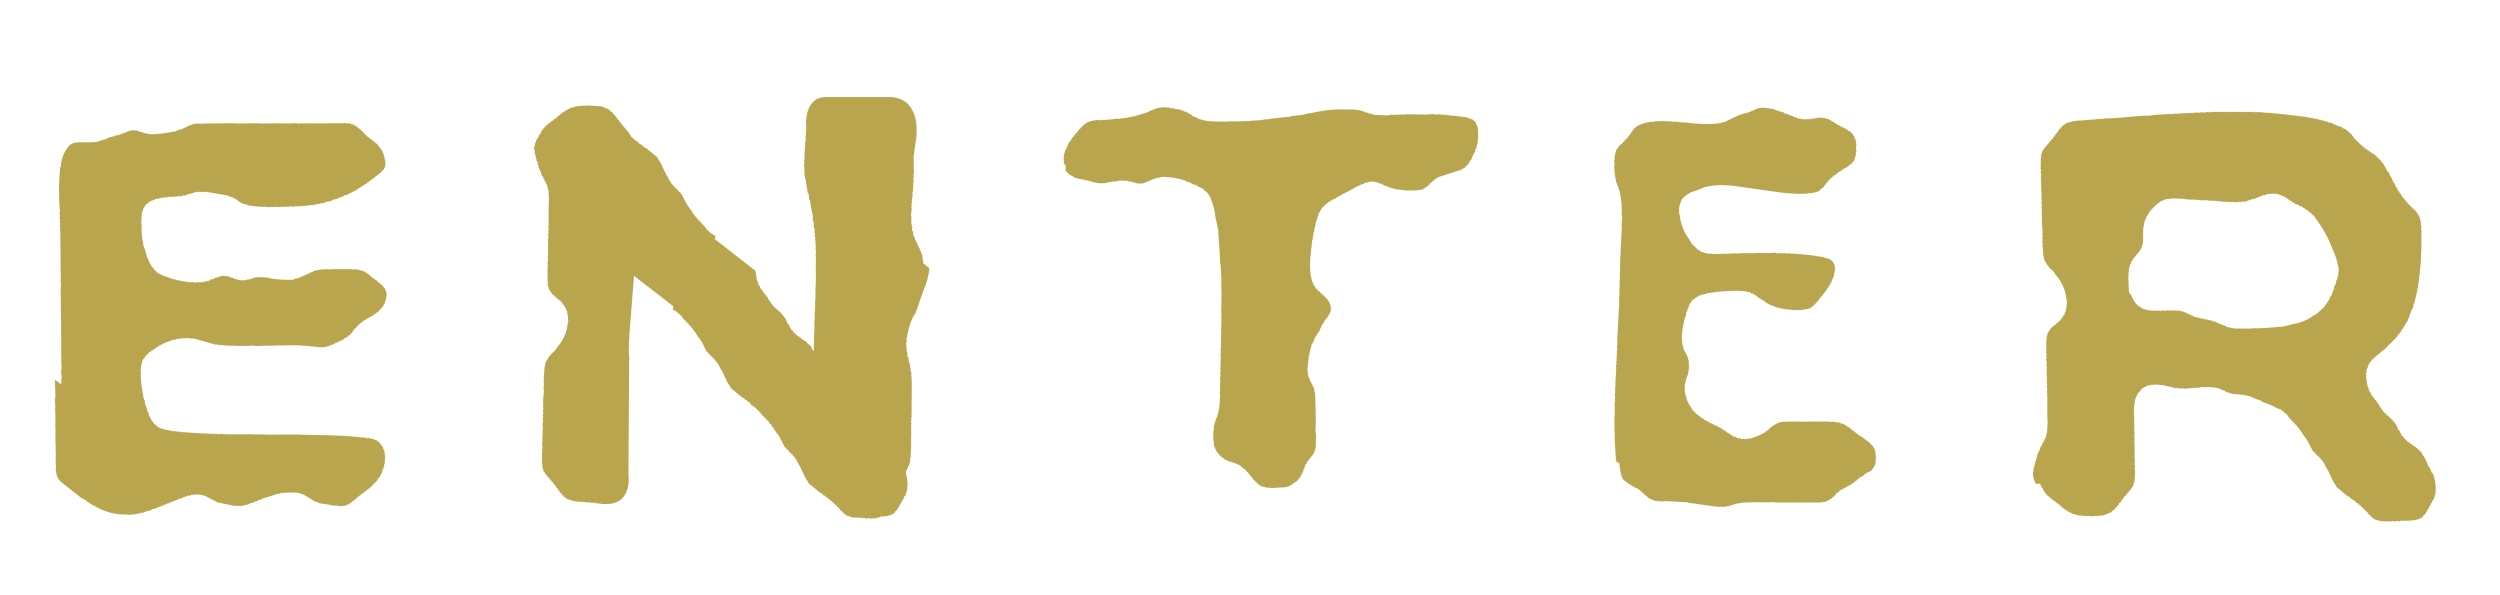
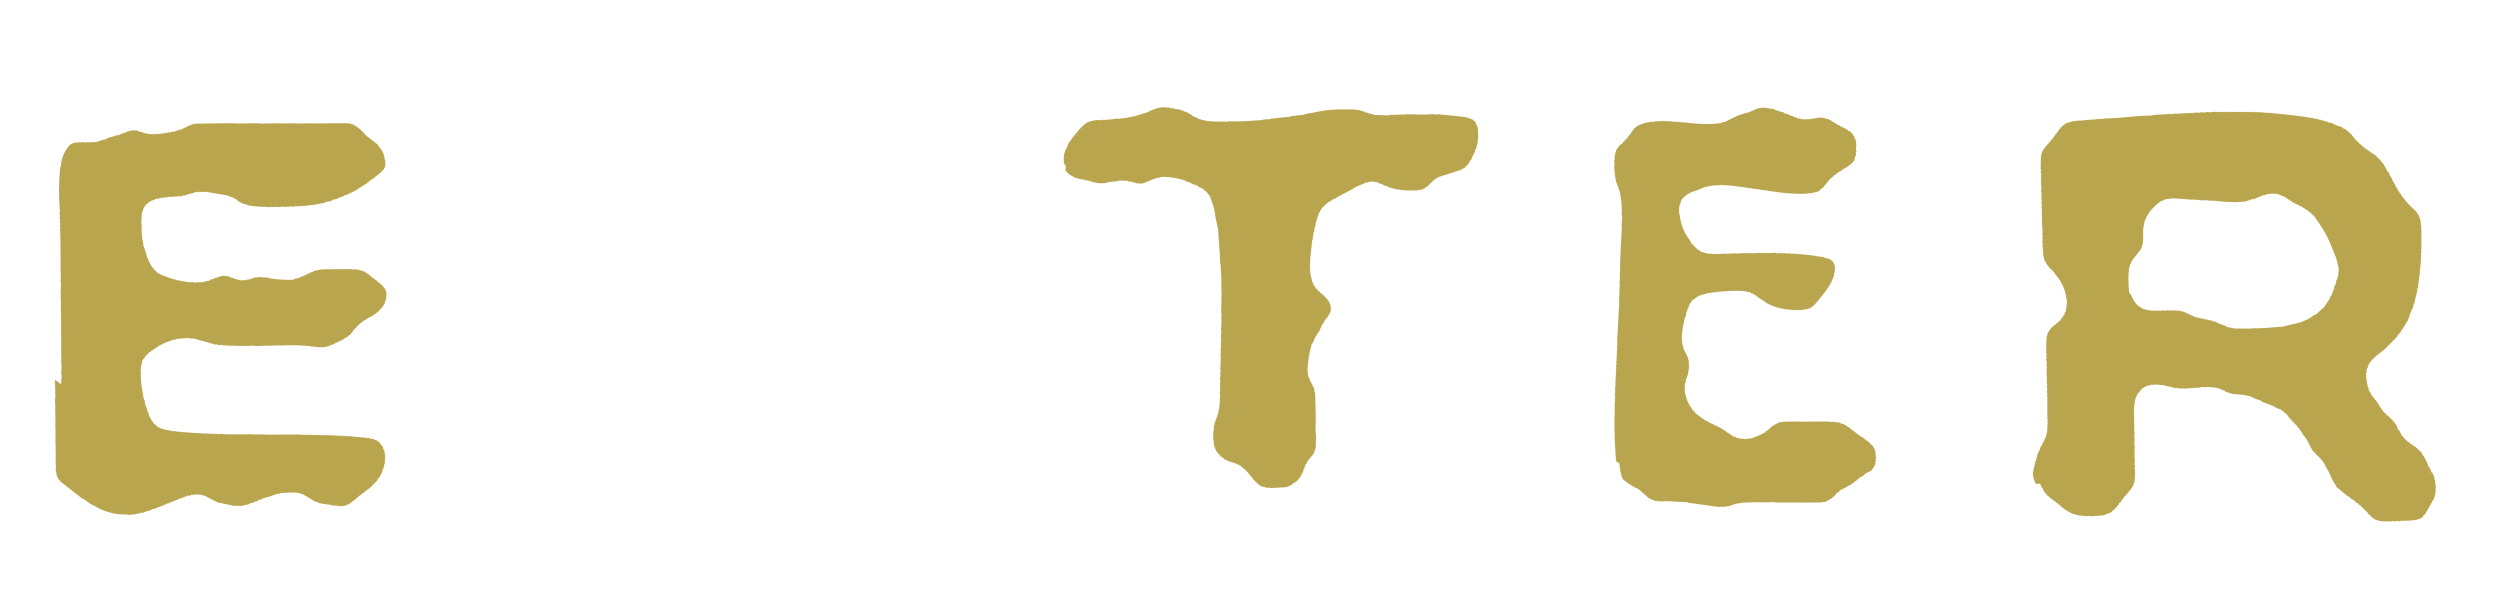
<svg xmlns="http://www.w3.org/2000/svg" id="_レイヤー_1" viewBox="0 0 210 50">
  <defs>
    <style>.cls-1{fill:#baa54f;}</style>
  </defs>
-   <path class="cls-1" d="M77.53,22.1l.04-.11-.07-.21c-.01-.14-.03-.28-.04-.42l-.07-.06-.03-.18-.07-.06,.02-.06-.07-.06,.02-.06-.07-.06,.02-.06-.11-.1,.02-.06-.13-.19,.02-.06-.16-.22s0-.1,0-.15l-.12-.19c0-.11-.02-.22-.03-.33l-.07-.06-.03-.18,.04-.11c-.03-.13-.07-.26-.1-.39l.04-.11-.05-.12,.04-.26-.05-.12c.02-.2,.05-.41,.07-.61l-.04-.03,.04-.26-.04-.03,.07-.32-.04-.03,.09-.38-.04-.03,.04-.11-.04-.03,.09-.38-.04-.03,.04-.12-.04-.03,.06-.17-.04-.03,.05-.41-.04-.03,.04-.11-.04-.03,.06-.17-.04-.03,.05-.41-.04-.03,.04-.11-.04-.03,.04-.11-.05-.06,.04-.11-.04-.04,.04-.11-.04-.03,.04-.12-.04-.03,.04-.11-.04-.03,.04-.11-.04-.03,.17-1.29c.14-.54,.53-3.83-2.24-3.83s-3.72,0-5.32,0-1.62,1.95-1.62,1.95l-.04,.12,.05,.12-.04,.11,.05,.12-.05,.41,.04,.03-.06,.17,.04,.03-.04,.12,.04,.03-.06,.17,.04,.03-.04,.12,.04,.03-.08,.38,.04,.03-.04,.11,.04,.03-.06,.17,.04,.03-.04,.11,.04,.03-.06,.17,.04,.03-.04,.11,.04,.03-.06,.17,.04,.03-.05,.41,.04,.03-.05,.41,.05,.12-.04,.11,.04,.03c0,.07-.02,.14-.02,.2l.05,.12-.04,.11,.12,.48c.05,.35,.1,.7,.16,1.05l.07,.06c.02,.17,.04,.34,.06,.51l.07,.06c.02,.17,.04,.34,.06,.51l.18,.84-.04,.11,.13,.57-.04,.11,.1,.39-.04,.11,.07,.21-.04,.11,.07,.21-.04,.11,.05,.12c0,.07-.02,.14-.02,.2l.04,.03-.04,.11,.05,.12-.04,.26,.05,.12c-.02,.09-.03,.18-.04,.26l.04,.03-.04,.11,.04,.03-.04,.11,.04,.03-.04,.16,.04,.03-.04,.11,.04,.03c-.02,.09-.03,.18-.04,.26l.04,.03-.04,.26,.04,.03-.04,.11,.04,.03-.04,.11,.04,.03-.04,.11,.04,.03-.04,.11,.04,.04-.04,.11,.04,.03c-.02,.09-.03,.17-.04,.26l.04,.03-.04,.11,.04,.03-.06,.17,.04,.03-.05,.41,.04,.03-.04,.11,.04,.03-.04,.11,.04,.03c-.01,.09-.03,.18-.04,.26l.04,.03-.06,.17,.04,.03-.05,.41,.04,.03-.04,.11,.04,.03-.04,.11,.04,.03-.06,.17,.04,.03-.05,.41,.04,.03-.04,.11,.04,.03-.06,.17,.04,.03c-.02,.14-.03,.27-.05,.41l.04,.03-.04,.12,.04,.03-.04,.12,.04,.03-.04,.11,.04,.03-.06,.17,.04,.03-.05,.41,.04,.03-.04,.11,.04,.03-.04,.11,.04,.03-.04,.11,.04,.03-.06,.17,.04,.03-.04,.12,.04,.03-.04,.11,.04,.03-.04,.11,.04,.03-.04,.1-.04-.03c-.04-.06-.07-.12-.11-.18l-.06-.15-.53-.5-.02,.02-.09-.1h-.09s-.1-.14-.1-.14h-.09s-.1-.14-.1-.14h-.09s-.03-.08-.03-.08l-.04,.02-.17-.2-.04,.02-.22-.31-.04,.02-.26-.52-.04,.02-.21-.5-.04,.02-.08-.19-.05,.02-.06-.15-.04,.02-.05-.12-.04,.02-.05-.12-.04,.02-.17-.2-.04,.02-.03-.08-.04,.02-.03-.08-.04,.02-.05-.12-.04,.02-.03-.08-.04,.02-.45-.62-.1-.23-.04,.02-.06-.15-.04,.02-.06-.15-.04,.02-.06-.15-.04,.02-.06-.15-.04,.02-.06-.15-.04,.02-.15-.35-.04,.02-.08-.19,.04-.02-.15-.35,.04-.02-.08-.19,.04-.02-.06-.15,.04-.02-.08-.28-3.4-2.65,.05-.3-.2-.05-.03-.08h-.09s-.03-.08-.03-.08l-.11-.04-.03-.08-.04,.02-.03-.08-.04,.02-.03-.08-.04,.02-.33-.45-.04,.02-.05-.12-.04,.02-.05-.12-.04,.02-.05-.12-.04,.02-.05-.11-.04,.02-.05-.11-.04,.02-.15-.25-.04,.02-.17-.29-.04,.02-.08-.19c-.13-.16-.29-.42-.43-.59l-.48-.93-.04,.02-.05-.11-.04,.02-.05-.11-.04,.02-.05-.12-.04,.02-.05-.12-.04,.02-.03-.08-.04,.02-.05-.12-.04,.02-.03-.08-.04,.02-.06-.15-.04,.02-.05-.11-.04,.02-.1-.23-.04,.02-.13-.31c-.32-.4-.51-1.17-.84-1.54l-.06-.15-.98-.81h-.09s-.17-.2-.17-.2h-.09s-.03-.08-.03-.08l-.04,.02-.03-.08h-.09s-.17-.2-.17-.2h-.09s-.1-.14-.1-.14l-.04,.02-.03-.08-.04,.02-.17-.2-.04,.02-.05-.12h-.01s0-.01,0-.02l-.04-.02v-.02s-.03,0-.03,0h0s0-.07,0-.1l-.1-.09,.02-.04-.14-.1,.02-.04-.08-.03,.02-.04-.08-.03,.02-.04-.08-.03,.02-.04-.08-.03,.02-.04-.08-.03,.02-.04-.14-.1-.04-.11-.08-.03s0-.06,0-.09l-.14-.1v-.09s-.2-.17-.2-.17c0-.03,0-.06,0-.09l-.14-.1,.02-.04-.2-.17,.02-.04-.31-.22,.02-.04-.69-.29-1.14-.08-.02,.04-.08-.03-.02,.04-.12-.05-.02,.04-.26-.02-.02,.04-.17-.03-.07,.06-.17-.03-.07,.06-.08-.03-.18,.11-.08-.03-.23,.13h-.09s-.03,.08-.03,.08l-.15,.03-.03,.08h-.09s-.03,.08-.03,.08h-.09s-.1,.14-.1,.14h-.09s-.1,.14-.1,.14l-.04-.02-.03,.08-.04-.02-.03,.08-.04-.02-.03,.08-.11,.04-.03,.08h-.09s-.1,.14-.1,.14h-.09s-.1,.14-.1,.14h-.09s-.1,.14-.1,.14l-.04-.02-.17,.2-.04-.02-.14,.21-.04-.02-.08,.19-.04-.02-.15,.35-.04-.02-.15,.35-.03-.02c-.17,.29-.27,.63-.28,.97l.06,.07-.03,.17,.08,.13-.03,.08,.08,.13-.03,.08,.08,.13-.03,.08,.13,.23-.03,.08,.1,.18-.03,.08,.24,.51c.02,.09,.05,.17,.07,.26l.08,.03,.05,.21,.07,.03,.05,.2,.08,.03v.09s.15,.29,.15,.29l-.03,.08,.08,.13-.03,.08,.06,.07-.03,.17,.06,.07-.05,.12,.04,.02-.03,.08,.04,.02c0,.06-.02,.11-.03,.17l.04,.02c-.01,.07-.03,.14-.04,.21l.04,.02-.06,.25,.04,.02-.03,.08h.04s-.05,.13-.05,.13l.04,.02-.05,.12,.04,.02-.03,.08,.04,.02-.05,.12,.04,.02-.03,.08,.04,.02-.04,.21,.04,.02-.05,.11,.04,.02-.03,.08,.04,.02-.05,.11,.04,.02-.03,.08,.04,.02-.05,.11,.04,.02-.03,.08,.04,.02-.06,.25,.04,.02-.03,.08,.04,.02-.05,.12,.04,.02-.05,.12,.04,.02-.03,.08h.04c-.02,.1-.04,.18-.06,.26l.04,.02-.03,.08,.04,.02-.06,.25,.04,.02-.03,.08,.04,.02-.05,.12,.04,.02-.03,.08,.04,.02-.06,.25h.04s-.04,.22-.04,.22l.04,.02-.03,.08,.04,.02-.05,.12,.04,.02-.03,.08,.04,.02-.06,.25,.04,.02-.03,.08h.04c-.02,.14-.05,.27-.07,.39l.04,.02-.03,.08h.04s-.05,.13-.05,.13l.04,.02-.03,.08,.04,.02-.06,.25,.04,.02-.03,.08,.04,.02-.05,.12,.04,.02-.04,.21,.04,.02-.03,.08,.04,.02-.05,.11,.04,.02-.02,.26,.04,.02-.03,.08,.04,.02-.03,.17,.08,.13-.03,.08,.04,.02s.02,.1,.03,.15l.08,.03v.09s.08,.03,.08,.03c0,.03,0,.06,0,.09l.08,.03-.02,.04,.86,.73-.02,.04,.08,.03v.09s.14,.1,.14,.1l.03,.15,.08,.03s.02,.1,.03,.15l.1,.18-.03,.08,.06,.07-.03,.08,.06,.07-.03,.08,.04,.11-.03,.08,.04,.02-.03,.08,.04,.02-.03,.08h.04s-.05,.13-.05,.13c-.06,.77-.37,1.49-.88,2.07l-.24,.35-.04-.02-.05,.11-.04-.02-.05,.11-.04-.02-.05,.11-.04-.02-.15,.25-.04-.02-.1,.23c-.09,.1-.16,.23-.2,.37l.04,.02-.1,.23,.04,.02-.05,.12,.04,.02-.05,.12,.04,.02-.05,.11,.04,.02-.05,.12,.04,.02-.06,.25,.04,.02-.03,.08,.04,.02-.06,.25,.04,.02-.03,.08,.04,.02-.05,.12,.04,.02-.03,.08,.04,.02-.06,.25,.04,.02-.03,.08,.04,.02c-.03,.35-.06,.7-.08,1.05l.04,.02-.04,.08,.04,.02-.04,.12,.04,.02-.05,.11,.04,.02-.03,.08,.04,.02c-.02,.08-.04,.16-.06,.25l.04,.02-.03,.08,.04,.02-.06,.25,.04,.02-.03,.08,.04,.02-.06,.25,.04,.02-.03,.08,.04,.02-.06,.25,.04,.02-.03,.08,.04,.02-.05,.11,.04,.02-.03,.08,.04,.02c-.02,.08-.04,.16-.06,.25l.04,.02-.03,.08,.04,.02-.05,.12,.03,.02-.03,.08,.04,.02-.06,.25,.04,.02-.03,.08,.04,.02-.06,.25,.04,.02-.03,.08,.04,.02-.05,.11,.04,.02-.03,.08,.04,.02-.06,.25,.04,.02-.03,.08,.04,.02-.06,.25,.04,.02-.04,.21,.04,.02-.03,.08,.04,.02-.05,.12,.04,.02c0,.09-.01,.17-.02,.26l.04,.02-.03,.08,.04,.02-.03,.17,.08,.13-.03,.08,.04,.02,.03,.15,.08,.03s.02,.1,.03,.15l.08,.03,.04,.11,.08,.03-.02,.04,.08,.03-.02,.04,.08,.03-.02,.04,.08,.03v.04s.06,.03,.06,.03l-.02,.04,.08,.03-.02,.04,.08,.03-.02,.04,.08,.03-.02,.04,.08,.03-.02,.04,.14,.1s0,.06,0,.09l.14,.1s0,.06,0,.09l.14,.1s0,.06,0,.09l.14,.1s0,.06,0,.09l.08,.03-.02,.04,.14,.1-.02,.04,.14,.1-.02,.04,.25,.15-.02,.04c.49,.22,1.02,.32,1.55,.29l.25,.06,.02-.04,.12,.05,.02-.04,.12,.05v-.04s.13,.05,.13,.05l.02-.04,.11,.05,.02-.04,.12,.05,.02-.04,.25,.06v-.04s.13,.05,.13,.05l.02-.04,.09,.04c-.49,.01-1.24,.04,.42,.04,2.22,0,1.85-2.45,1.85-2.45l.06-9.71,.03-.08-.04-.11,.03-.08-.04-.02,.03-.08-.04-.02c0-.09,.01-.17,.02-.26l-.04-.02,.05-.11-.04-.02,.03-.08-.04-.02,.06-.25-.04-.02,.03-.08-.04-.02,.05-.11-.04-.02,.05-.11-.04-.02,.05-.12-.04-.02,.05-.12-.04-.02,.41-5.2,3.3,2.56-.05,.3,.2,.05,.03,.08h.09s.03,.08,.03,.08l.11,.04,.03,.08,.04-.02,.03,.08,.04-.02,.03,.08,.04-.02,.33,.45,.04-.02,.05,.12,.04-.02,.05,.12,.04-.02,.05,.12,.04-.02,.05,.11,.04-.02,.05,.11,.04-.02,.15,.25,.04-.02,.17,.29,.04-.02,.08,.19c.13,.16,.29,.42,.43,.59l.48,.93,.04-.02,.05,.11,.04-.02,.05,.11,.04-.02,.05,.12,.04-.02,.05,.12,.04-.02,.03,.08,.04-.02,.05,.12,.04-.02,.03,.08,.04-.02,.06,.15,.04-.02,.05,.11,.04-.02,.1,.23,.04-.02,.13,.31c.32,.4,.51,1.17,.84,1.54l.06,.15,.98,.81h.09s.17,.2,.17,.2h.09s.03,.08,.03,.08l.04-.02,.03,.08h.09s.17,.2,.17,.2h.04s-.02,.11-.02,.11l.2,.05,.03,.08h.09s0,.01,0,.01l.03,.07,.05,.02,.04,.05h.02s.03,.05,.03,.05h.02s.02,.05,.02,.05h.02s0,.01,0,.01h.02s.02,.05,.02,.05h.02s0,.01,0,.01h.02s.04,.08,.04,.08l.04-.02,.03,.08h.02s.22,.29,.22,.29h.01s.01,0,.01,0h.02s.04,.09,.04,.09l.04-.02,.05,.12,.04-.02,.05,.12,.04-.02,.05,.11,.04-.02,.05,.11,.04-.02,.15,.25,.04-.02,.17,.29,.04-.02,.08,.19c.13,.16,.29,.42,.43,.59l.48,.93,.04-.02,.05,.11,.04-.02,.05,.11,.04-.02,.05,.12,.04-.02,.05,.12,.04-.02,.03,.08,.04-.02,.05,.12,.04-.02,.03,.08,.04-.02,.06,.15,.04-.02,.05,.11,.04-.02,.1,.23,.04-.02,.13,.31c.32,.4,.51,1.17,.84,1.54l.06,.15,.98,.81h.09s.17,.2,.17,.2h.09s.03,.08,.03,.08l.04-.02,.03,.08h.09s.17,.2,.17,.2h.09s.1,.14,.1,.14l.04-.02,.03,.08,.04-.02,.17,.2,.04-.02,.05,.12,.04-.02,.03,.08,.04-.02,.05,.12,.04-.02,.03,.08,.04-.02,.22,.31,.04-.02,.03,.08,.04-.02,.05,.12,.04-.02,.1,.14h.09s.03,.08,.03,.08l.31,.09,.07,.06,.08-.03,.07,.06,.17-.03,.02,.04,.26-.02,.02,.04,.12-.05,.02,.04h.06s.02,0,.02,0v-.02s.05,0,.05,0l.04,.04v-.03s.02,.02,.02,.02h.05s.06,.04,.06,.04l.02-.06,.26,.08,.02-.06,.07,.06,.02-.06,.26,.08,.08-.08,.17,.07,.08-.08,.07,.06,.13-.11,.07,.06,.17-.11c.44-.01,.97-.08,1.23-.35l-.02-.04,.2-.17-.02-.04,.08-.03s.02-.1,.03-.15l.08-.03,.05-.2,.08-.03,.05-.2,.08-.03,.05-.2,.08-.03c.02-.07,.03-.13,.05-.2l.08-.03c.02-.09,.05-.17,.07-.26l.06-.07-.03-.08,.08-.13-.03-.17,.04-.02c0-.09-.01-.18-.02-.26l.04-.02-.07-.38,.04-.02-.06-.15,.04-.02-.11-.27,.04-.02-.05-.13c.15-.3,.29-.62,.39-.97l-.04-.03,.09-.38-.04-.03,.04-.11-.04-.03,.06-.17-.04-.03,.05-.41-.04-.03,.04-.11-.04-.03,.04-.12-.04-.03,.04-.11-.04-.03,.04-.11-.04-.03,.04-.12-.04-.03,.04-.11-.03-.18,.04-.11-.05-.12,.04-.11-.03-.18,.04-.12-.04-.03,.04-.11-.04-.03,.04-.11-.04-.03,.04-.11-.04-.03,.04-.11-.03-.18,.07-.11-.05-.12,.04-.26-.04-.03,.04-.11-.04-.03,.04-.11-.03-.18,.04-.11-.05-.12,.04-.13-.03-.18,.04-.11-.04-.03,.04-.11-.04-.03,.04-.11-.03-.18,.04-.11-.05-.12,.04-.11-.04-.03,.04-.12-.04-.03,.04-.11-.03-.18,.04-.11-.04-.03c0-.07,.02-.14,.02-.2l-.05-.12,.04-.11-.05-.12,.04-.13-.07-.21c-.03-.23-.06-.46-.09-.69l-.07-.06c-.01-.14-.03-.28-.04-.42l-.07-.06c0-.08,0-.16-.01-.24l-.08-.3,.04-.12-.07-.21,.04-.11-.04-.03,.05-.41-.04-.03,.06-.17c.11-.79,.36-1.52,.73-2.07l.69-1.96c.23-.51,.39-1.09,.46-1.71l-.05-.12Zm-27.37,19.68h.03s-.02,.01-.04,.01h0Zm-.13-.02l.06,.03s-.05,0-.07,0v-.03Z" />
  <path id="_パス_1010" class="cls-1" d="M4.64,31.92l-.04,.17,.04,.02-.04,.07,.04,.02-.04,.07,.04,.02-.03,.07,.04,.11-.04,.17,.05,.08-.04,.07,.04,.11-.04,.07,.04,.02-.04,.07,.04,.02c-.02,.24-.03,.48-.05,.73l.05,.08-.04,.07,.04,.11-.04,.07,.04,.02-.04,.07,.04,.02-.04,.07,.04,.02-.04,.07,.04,.11-.04,.07,.05,.08c-.01,.06-.03,.11-.04,.17l.04,.02-.04,.07,.04,.02-.04,.07,.04,.02-.04,.07,.04,.02-.04,.07,.04,.02-.04,.07,.04,.02c-.01,.06-.03,.11-.04,.17l.04,.02c-.01,.09-.03,.17-.04,.26l.04,.02-.04,.07,.05,.08-.04,.17,.04,.02-.04,.07,.04,.02-.04,.07,.04,.02-.04,.07,.04,.02-.04,.07,.04,.02c-.01,.06-.03,.11-.04,.17l.04,.02-.04,.17,.04,.02c-.01,.09-.03,.17-.04,.26l.05,.08-.04,.07,.04,.11-.04,.07,.04,.02-.04,.07,.04,.02-.04,.07,.04,.11-.04,.07,.05,.08-.04,.07,.04,.11c-.01,.06-.03,.11-.04,.17l.04,.02c-.01,.06-.03,.11-.04,.17l.04,.02-.04,.07,.04,.02-.04,.07,.04,.02-.04,.07,.04,.02-.04,.07,.04,.02-.04,.17,.05,.08-.04,.07,.04,.02c-.01,.09-.03,.17-.04,.26l.05,.08-.04,.07,.07,.13-.04,.07,.05,.08,.03,.21,.07,.04v.09l.07,.04-.02,.04,.13,.11-.02,.04,1.83,1.43,.29,.15c.26,.22,.54,.4,.85,.54,.8,.48,1.72,.72,2.65,.69l.26,.04,.08-.05,.07,.04,.02-.04,.13,.02,.08-.05,.07,.04,.19-.09,.07,.04,.24-.11,.07,.04,.53-.19,.26-.05,.04-.07,.43-.1,.04-.07,.26-.05,.04-.07,.21-.03,.04-.07,.21-.03,.04-.07,.21-.03,.04-.07,.21-.03,.04-.07,.21-.03,.04-.07,.21-.03,.04-.07,.37-.09,.04-.07h.09l.3-.12,.07,.04,.24-.11,.07,.04,.08-.05,.13,.02,.02-.04,.07,.04,.02-.04,.17,.04,.02-.04,.24,.08,.02-.04,.18,.1,.02-.04,1.1,.58,1.48,.31,.02-.04,.26,.04,.02-.04,.17,.04,.75-.17,.04-.07,.37-.08,.04-.07,.26-.05,.04-.07,.32-.07,.04-.07,.6-.16,.64-.23,.07,.04,.24-.11,.07,.04,.08-.05,.13,.02,.02-.04,.07,.04,.08-.05,.07,.04,.08-.05,.17,.04,.02-.04,.07,.04,.02-.04,.26,.04,.02-.04,.11,.06v-.04s.12,.06,.12,.06l.02-.04,.11,.06,.02-.04,.22,.12,.02-.04,1.14,.69,.02-.04,.22,.12c.33,.06,.69,.12,1,.15l.24,.08,.02-.04,.07,.04,.02-.04,.52,.08,.02-.04,.13,.02,.08-.05,.07,.04,.13-.07,.04,.02,.04-.07,.15-.02,.11-.13,.04,.02,.19-.18,.04,.02,.06-.11,.04,.02,.04-.07,.04,.02,.15-.2,.04,.02,.04-.07,.04,.02,.06-.11,.04,.02,.11-.13,.04,.02,.06-.11,.04,.02,.04-.07,.04,.02,.11-.13,.04,.02,.06-.11,.04,.02,.11-.13,.04,.02,.68-.67,.14-.26,.04,.02,.29-.55-.04-.02,.2-.46-.04-.02c.03-.09,.07-.19,.1-.28l-.04-.02,.04-.07-.04-.02,.06-.11-.04-.02,.04-.17-.04-.02,.04-.07-.05-.08,.04-.07-.07-.13,.04-.07-.07-.13,.02-.04-.07-.04-.03-.21-.07-.04,.02-.04-.18-.19,.02-.04-.11-.06,.02-.04-.22-.12s-.04-.09-.09-.09l-.02,.04-.26-.14-.02,.04-.28-.1-.02,.04-.07-.04-.02,.04-.11-.06-.02,.04-.24-.08-.02,.04-.07-.04-.02,.04-.25-.07-.02,.04-.07-.04-.02,.04-.11-.06-.02,.04-.07-.04-.02,.04-.11-.06-.02,.04-.07-.04-.02,.04-.11-.06-.02,.04-.07-.04-.02,.04-.11-.06-.02,.04-.17-.04-.02,.04-.11-.06-.02,.04-.17-.04-.02,.04-.07-.04-.02,.04-.11-.06-.02,.04-.17-.04-.02,.04-.07-.04-.02,.04-.11-.06-.02,.04-.26-.04-.02,.04-.07-.04-.02,.04-.11-.06-.02,.04-.26-.04-.02,.04-.08-.03-.02,.04-.07-.04-.02,.04-.07-.04-.02,.04-.11-.06-.02,.04-.17-.04-.02,.04-.17-.04-.02,.04-.07-.04-.02,.04-.07-.04-.02,.04-.26-.04-.02,.04-.11-.06-.02,.04-.17-.04-.02,.04-.17-.04-.02,.04-.26-.04-.02,.04-.11-.06-.02,.04-.26-.04-.02,.04-.07-.04-.02,.04-.07-.04-.02,.04-.07-.04-.02,.04-.07-.04-.02,.04-.07-.04-.02,.04-.07-.04-.02,.04-.07-.04-.02,.04-.07-.04-.02,.04-.07-.04-.02,.04-.07-.04-.02,.04-.17-.04-.02,.04-.07-.04-.02,.04-.07-.04-.02,.04-.07-.04-.11,.04-.17-.04-.08,.05-.07-.04-.11,.04-.07-.04-.02,.04-.07-.04-.02,.04-.07-.04-.02,.04-.07-.04-.02,.04-.07-.04-.02,.04-.17-.04-.02,.04-.11-.06-.02,.04-.17-.04-.02,.04-.17-.04-.02,.04-.07-.04-.02,.04-.07-.04-.02,.04-.07-.04-.02,.04-.07-.04-.02,.04-.07-.04-.02,.04-.17-.04-.02,.04-.07-.04-.02,.04-.11-.06-.02,.04-.07-.04-.02,.04-.17-.03-.02,.04-.07-.04-.02,.04-.07-.04-.02,.04-.07-.04-.02,.04-.07-.04-.02,.04-.07-.04-.02,.04-.17-.04-.02,.04-.17-.04-.02,.04-.07-.04-.02,.04-.07-.04-.02,.04-.07-.04-.02,.04-.07-.04-.02,.04-.07-.04-.02,.04-.07-.04-.02,.04-.07-.04-.02,.04-.26-.04-.02,.04-.11-.06-.02,.04-.26-.04-.02,.04-.07-.04-.02,.04-.07-.04-.02,.04-.07-.04-.02,.04-.11-.06-.02,.04-.07-.04-.02,.04-.26-.04-.02,.04-.07-.04-.02,.04-.11-.06-.02,.04-.26-.04-.02,.04-.07-.04-.02,.04-.11-.06-.02,.04-.17-.04-.02,.04-.11-.06-.02,.04-.17-.04-.02,.04-.07-.04-.02,.04-.11-.06-.02,.04-.17-.04-.02,.04-.11-.06-.02,.04-.07-.04-.02,.04-.11-.06-.02,.04-.17-.04-.02,.04-.11-.06-.02,.04-.07-.04-.02,.04-.2-.06-.02,.04-.11-.06-.02,.04-.07-.04-.02,.04-.11-.06-.02,.04-.11-.06-.02,.04-.07-.04-.02,.04-.37-.1-.02,.04-.11-.06c-.33-.03-.64-.13-.92-.3l.02-.04-.18-.1,.02-.04-.15-.08,.02-.04-.18-.19,.02-.04-.07-.04,.02-.04-.09-.09v-.09l-.07-.04-.09-.37-.07-.04c-.02-.09-.03-.17-.05-.26l-.18-.47,.04-.07-.18-.47,.04-.07-.09-.19,.04-.08-.07-.13,.04-.07-.07-.13,.04-.07-.07-.13,.04-.07-.07-.07,.04-.07-.05-.08,.04-.07-.05-.08,.04-.07-.05-.08,.04-.17-.05-.08c.01-.09,.03-.17,.04-.26l-.05-.08,.04-.07-.04-.02,.04-.07-.04-.02,.06-.11-.04-.02,.04-.07-.04-.02,.08-.24-.04-.02,.1-.18-.04-.02c.05-.15,.14-.28,.25-.39l.1-.18,.04,.02,.25-.29,.04,.02,.19-.18,.04,.02,.04-.07,.04,.02,.04-.07,.04,.02,.04-.07,.11-.04,.04-.07h.09l.11-.13h.09l.04-.07,.15-.02,.04-.07,.15-.02,.04-.07,.26-.05,.04-.07h.09l.3-.12,.07,.04,.24-.11,.07,.04,.08-.05,.04,.02,.08-.05,.07,.04,.08-.05,.07,.04,.08-.05,.17,.04,.08-.05,.39,.06,.02-.03,.07,.04,.02-.04,1.92,.54,.02-.04,.24,.08,.02-.04,.07,.04,.02-.04,.11,.06,.02-.04,.07,.04,.02-.04,.11,.06,.02-.04,.17,.04,.02-.04,.11,.06,.02-.04,.26,.04,.02-.04,.07,.04,.02-.04,.07,.04,.02-.04,.11,.06,.02-.04,.07,.04,.02-.04,.17,.04,.02-.04,.07,.04,.02-.04,.07,.04,.02-.04,.07,.04,.02-.04,.07,.04,.02-.04,.07,.04,.02-.04,.07,.04,.02-.04,.07,.04,.02-.04,.07,.04,.02-.04,.07,.04,.11-.04,.07,.04,.08-.05,.73,.05,.08-.05,.07,.04,.11-.04,.07,.04,.02-.04,.07,.04,.02-.04,.07,.04,.08-.05,.07,.04,.11-.04,.07,.04,.02-.04,.07,.04,.02-.04,.07,.04,.08-.05,.07,.04,.11-.04,.07,.04,.02-.04,.07,.04,.08-.05,.07,.04,.11-.04,.07,.04,.02-.04,.07,.04,.02-.04,.07,.04,.08-.05,.07,.04,.11-.04,.07,.04,.02-.04,.07,.04,.02-.04,.07,.04,.02-.04,.07,.04,.02-.04,.07,.04,.02-.04,.07,.04,.02-.04,.07,.04,.02-.04,.07,.04,.02-.04,.07,.04,.02-.04,.17,.04,.02-.04,.07,.04,.02-.04,.11,.06,.02-.04,.17,.04,.02-.04,.11,.06,.02-.04,.17,.04,.02-.04,.11,.06,.02-.04,.07,.04,.02-.04,.24,.08,.02-.04,.07,.04,.02-.04,.11,.06,.02-.04,.11,.06,.02-.04,.2,.06,.02-.04,.17,.04,.02-.04,.17,.04,.13-.07,.07,.04,.08-.05,.26-.05,.04-.07,.21-.03,.04-.07,.15-.02,.04-.07,.15-.02,.04-.07,.15-.02,.04-.07,.15-.02,.04-.07h.09l.11-.13h.09l.04-.07,.04,.02,.04-.07,.04,.02,.06-.11,.04,.02,.04-.07,.04,.02,.46-.6,.04,.02,.08-.15,.04,.02,.08-.15,.04,.02,.06-.11,.04,.02,.06-.11,.04,.02,.04-.07,.04,.02,.06-.11,.04,.02,.04-.07,.04,.02,.04-.07h.09l.11-.13h.09l.04-.07,.04,.02,.04-.07h.09l.1-.09,.04,.02,.19-.18h.09l.06-.11,.04,.02,.11-.13,.04,.02,.06-.11c.22-.18,.39-.41,.5-.68l-.04-.02,.12-.22-.04-.02,.08-.15-.04-.02c.01-.09,.03-.17,.04-.26h-.03s.04-.09,.04-.09l-.07-.13s-.01-.1-.02-.15l-.07-.04v-.09l-.11-.06,.02-.04-.07-.04,.02-.04-.15-.08,.02-.04-.18-.1,.02-.04-.22-.12,.02-.04-.22-.12,.02-.04-.22-.12c-.26-.26-.56-.47-.9-.61l-.02,.04-.18-.1-.02,.04-.24-.08-.02,.04-.17-.04-.02,.04-.07-.04-.02,.04-.11-.06-.02,.04-.07-.04-.02,.04-.17-.04-.02,.04-.17-.04-.02,.04-.07-.04-.02,.04-.07-.04-.02,.04-.07-.04-.02,.04-.07-.04-.02,.04-.07-.04-.02,.04-.07-.04-.02,.04-.07-.04-.02,.04-.07-.04-.02,.04-.07-.04-.02,.04-.07-.04-.11,.04-.07-.04-.08,.05-.07-.04-.11,.04-.07-.04-.02,.04-.26-.04-.08,.05-.17-.04-.08,.05-.07-.04-.13,.07-.07-.04-.08,.05-.32,.07-.04,.07-.21,.03-.04,.07-.15,.02-.04,.07-.15,.02-.04,.07h-.09l-.02,.04h-.09l-.04,.07-.21,.03-.04,.07-.43,.1-.13,.07c-.64,.03-1.28-.01-1.92-.11l-.24-.08-.02,.04-.11-.06-.02,.04-.07-.04-.02,.04-.11-.06-.02,.04-.26-.04-.02,.04-.17-.04-.13,.07-.07-.04-.53,.19-.07-.04-.24,.11-.17-.04-.08,.05-.07-.04-.02,.04-.11-.06-.02,.04-.11-.06-.02,.04-.18-.1-.02,.04-.29-.15-.02,.04-.26-.14-.02,.04-.15-.08-.02,.04-.11-.06-.02,.04-.17-.04c-.19,.04-.38,.1-.56,.17l-.15,.02-.04,.07-.32,.07-.04,.07-.75,.17-.07-.04-.08,.05-.17-.04-.08,.05-.39-.06-.02,.04-.17-.04-.02,.04-.11-.06-.02,.04-.11-.06-.02,.04-.11-.06-.02,.04-.11-.06-.02,.04-.11-.06-.02,.04-.28-.1-.02,.04-.35-.14-.02,.04-.63-.24c-.28-.08-.55-.2-.79-.37l.02-.04-.15-.08,.02-.04-.11-.06,.02-.04-.11-.06,.02-.04-.13-.11,.02-.04-.07-.04v-.09l-.07-.04v-.09l-.07-.04v-.09l-.07-.04c-.01-.07-.02-.14-.03-.21l-.07-.04c-.05-.18-.09-.36-.14-.54l-.21-.58,.04-.07-.09-.19,.04-.07-.07-.13,.02-.13-.05-.08,.04-.07-.05-.07,.04-.07-.05-.08,.04-.07-.04-.02,.04-.07-.05-.08,.04-.17-.05-.08,.04-.26-.05-.08,.04-.17-.04-.02,.04-.26-.04-.02,.06-.11-.04-.02,.04-.07-.04-.02,.06-.11-.04-.02,.22-.59,.04,.02,.12-.22,.04,.02,.04-.07,.04,.02,.13-.17h.09l.04-.07,.15-.02,.04-.07h.09l.24-.11,.07,.04,.24-.11,.07,.04,.13-.07,.07,.04,.08-.05,.13,.02,.02-.04,.07,.04,.13-.07,.17,.04,.08-.05,.07,.04,.08-.05,.07,.04,.08-.05,.07,.04,.08-.05,.07,.04,.02-.04,.13,.02,.08-.05,.07,.04,.19-.09,.07,.04,.24-.11,.48-.12,.19-.09,.07,.04,.08-.05,.07,.04,.08-.05,.17,.04,.08-.05,.11,.06,.02-.04,.17,.04,.02-.04,1.85,.32,.22,.12,.02-.04,.59,.31-.02,.04c.25,.18,.54,.3,.85,.35l.15,.08,.02-.04,.11,.06,.02-.04,.11,.06,.02-.04,.11,.06,.02-.04,.07,.04,.02-.04,.11,.06,.02-.04,.17,.04,.02-.04,.11,.06,.02-.04,.26,.04,.02-.04,.07,.04,.02-.04,.11,.06,.02-.04,.26,.04,.02-.04,.07,.04,.02-.04,.26,.04,.08-.05,.17,.04,.02-.04,.07,.04,.02-.04,.07,.04,.11-.04,.07,.04,.08-.05,.26,.04,.08-.05,.17,.04,.08-.05,.26,.04,.08-.05,.07,.04,.08-.05,.17,.04,.08-.05,.07,.04,.08-.05,.07,.04,.08-.05,.17,.04,.02-.04,.13,.02,.08-.05,.07,.04,.13-.07,.07,.04,.08-.05,.13,.02,.02-.04,.07,.04,.13-.07,.07,.04,.19-.09,.07,.04,.19-.09,.07,.04,.41-.16,.35-.05,.09-.09,.54-.14,.04-.07,.37-.09,.04-.08,.32-.07,.04-.07,.15-.02,.04-.07,.15-.02,.04-.07h.09l.04-.07h.09l.09-.09,.04,.02,.11-.13h.09l.04-.07,.11-.04,.04-.07,.04,.02,.04-.07,.04,.02,.04-.07,.04,.02,.04-.07,.04,.02,.04-.07,.04,.02,.19-.18,.04,.02,.06-.11,.04,.02,.19-.18,.04,.02,.04-.07,.04,.02,.06-.11,.04,.02,.11-.13,.04,.02,.06-.11,.04,.02,.11-.13,.04,.02,.06-.11,.04,.02,.06-.11,.04,.02,.08-.15,.04,.02c.12-.16,.18-.35,.2-.55l-.04-.02,.04-.07-.05-.08,.04-.07-.09-.19,.04-.07-.07-.13c-.02-.09-.03-.17-.05-.26l-.09-.09s-.01-.1-.02-.15l-.13-.11v-.09l-.11-.06,.02-.04-.07-.04,.02-.04-.1-.05,.02-.04-.97-.75c-.33-.4-.72-.74-1.17-.99l-.02,.04-.28-.1-.02,.04-.11-.06-.02,.04-.26-.04-.02,.04-.07-.04-.02,.04-.07-.04-.02,.04-.07-.04-.02,.04-.07-.04-.02,.04-.07-.04-.02,.04-.07-.04-.02,.04-.07-.04-.02,.04-.17-.04-.02,.04-.07-.04-.02,.04-.07-.04-.02,.04-.07-.04-.11,.04-.16-.04-.08,.05-.17-.04-.02,.04-.07-.04-.02,.04-.07-.04-.02,.04-.07-.04-.02,.04-.07-.04-.02,.04-.17-.04-.02,.04-.17-.04-.02,.04-.17-.04-.02,.04-.17-.04-.02,.04-.17-.04-.02,.04-.07-.04-.02,.04-.07-.04-.02,.04-.07-.04-.02,.04-.07-.04-.11,.04-.17-.04-.08,.05-.73-.05-.08,.05-.07-.04-.11,.03-.07-.04-.02,.04-.07-.04-.02,.04-.07-.04-.02,.04-.07-.04-.02,.04-.07-.04-.02,.04-.07-.04-.02,.04-.17-.04-.02,.04-.17-.04-.02,.04-.17-.04-.02,.04-.07-.04-.02,.04-.08-.04-.02,.04-.07-.04-.11,.04-.07-.04-.08,.05-.17-.04-.02,.04-.07-.04-.02,.04-.07-.04-.02,.04-.07-.04-.02,.04-.07-.04-.02,.04-.17-.04-.02,.04-.17-.04-1.93,.02-.17-.04-.02,.04-.17-.04-.02,.04-.07-.04-.02,.04-.07-.04-.02,.04-.07-.04-.11,.04-.17-.04-.08,.05-.17-.04-.02,.04-.07-.04-.02,.04-.07-.04-.02,.04-.07-.04-.02,.04-.07-.04-.02,.04-.07-.04-.11,.04-.07-.04-.08,.05-.07-.04-.11,.04-.07-.04-.02,.04-.07-.04-.02,.04-.07-.04-.02,.04-.07-.04-.02,.04-.07-.04-.02,.04-.07-.04-.02,.04-.17-.04-.08,.05-.07-.04-.03,.04-.26-.04-.08,.05-.07-.04-.13,.07-.07-.04-.24,.11h-.09l-.04,.07-.15,.02-.04,.07-.15,.02-.04,.07-.15,.02-.04,.07-.26,.05-.53,.19-.07-.04-.19,.09-.07-.04-.13,.07-.07-.04-.13,.07-.07-.04-.13,.07-.07-.04-.13,.07-.07-.04-.08,.05-.07-.04-.08,.05-.17-.04-.08,.05-.07-.04-.02,.04-.17-.04-.02,.04-.37-.1-.02,.04-.18-.1-.02,.04-.22-.12-.02,.04-.39-.16-.02,.04-.17-.04-.02,.04-.17-.03-.08,.05-.32,.07-.04,.07-.32,.07-.04,.07h-.09l-.24,.11-.08-.04-.19,.09-.54,.14-.02,.04h-.09l-.04,.07-.54,.14-.24,.11-.07-.04-.08,.05-.13-.02-.02,.04-.07-.04-.08,.05-.07-.04-.11,.04-.07-.04-.02,.04-.07-.04-.08,.05-.07-.04-.02,.04-.07-.04-.02,.03-.07-.04-.11,.04-.07-.04-.08,.05-.17-.04-.08,.05-.07-.04-.08,.05-.07-.04-.19,.09-.04-.02-.04,.07h-.09l-.11,.13-.04-.02-.06,.11c-.38,.47-.6,1.04-.63,1.64l-.06,.11c-.12,1.23-.13,2.47-.02,3.7-.01,.09-.03,.17-.04,.26l.05,.08c-.01,.09-.03,.17-.04,.26l.05,.08c-.01,.09-.03,.17-.04,.26l.05,.08c-.01,.09-.03,.17-.04,.26l.05,.08-.04,.26,.05,.08c-.01,.09-.03,.17-.04,.26l.05,.08-.04,.07,.04,.11-.04,.07,.04,.02-.04,.07,.04,.02-.04,.07,.04,.02-.04,.07,.04,.02-.04,.07,.05,.08-.04,.17,.04,.02-.04,.07,.04,.02-.04,.07,.04,.02-.04,.07,.04,.02-.04,.07,.04,.02-.04,.17,.04,.02-.04,.07,.04,.02-.04,.07,.04,.02-.04,.07,.04,.02-.04,.07,.04,.11-.04,.17,.05,.08-.04,.17,.04,.02-.04,.07,.04,.02-.04,.07,.04,.02-.04,.07,.04,.02-.04,.07,.04,.02-.04,.17,.04,.02c-.01,.06-.03,.11-.04,.17l.05,.08-.04,.17,.04,.02-.04,.07,.04,.02-.04,.07,.04,.02-.04,.07,.04,.02-.04,.07,.04,.02-.04,.07,.04,.11-.04,.07,.05,.08-.05,.73,.04,.02-.04,.07,.04,.02-.04,.07,.04,.11-.04,.17,.05,.08-.04,.07,.04,.11-.04,.07,.04,.02-.04,.07,.04,.02-.04,.07,.04,.02-.04,.07,.04,.02-.04,.07,.04,.02-.04,.07,.04,.02-.04,.07,.04,.02-.04,.07,.04,.11-.04,.07,.05,.08-.04,.07,.04,.11-.04,.07,.04,.02-.04,.07,.04,.02-.04,.07,.04,.02-.04,.07,.04,.02-.04,.07,.04,.02-.04,.07,.05,.08-.04,.07,.04,.11-.04,.07,.04,.02-.04,.07,.04,.02-.04,.07,.04,.02-.04,.07,.04,.02-.04,.07,.04,.02-.04,.07,.04,.02-.04,.07,.04,.02c-.01,.06-.03,.11-.04,.17l.04,.02c-.01,.09-.03,.17-.04,.26l.05,.08-.04,.17,.04,.02-.04,.07,.04,.02-.04,.07,.04,.02-.04,.07,.04,.02-.04,.07,.04,.02-.04,.17,.04,.02c-.01,.06-.03,.11-.04,.17l.04,.02-.04,.07,.04,.02-.04,.07,.04,.11-.04,.17,.05,.08-.04,.07,.04,.11-.04,.07,.04,.02-.04,.07,.04,.02-.04,.07,.04,.02-.04,.07,.04,.02-.04,.07,.04,.02-.04,.07,.04,.11-.04,.07,.05,.08-.05,.73,.05,.08-.05,.73,.04,.02Z" />
  <path id="_パス_998" class="cls-1" d="M89.48,14.32h.04s.04,.1,.04,.1h.04s.09,.13,.09,.13l.04-.02,.09,.14,.15,.04,.03,.08h.09s.22,.16,.22,.16l.08-.03,.07,.07,.08-.03,.07,.07h.17s.07,.05,.07,.05h.26l.07,.07h.17s.07,.05,.07,.05l.08-.03,.12,.09,.08-.03,.07,.07,.08-.03v.04c.32,.08,.64,.1,.96,.07l.45-.11v.04s.25-.08,.25-.08v.04s.63-.12,.63-.12v.04s.25-.04,.25-.04v.04s.09-.03,.09-.03v.04s.22-.03,.22-.03l.07,.07h.17s.07,.05,.07,.05l.08-.03,.07,.07,.08-.03,.07,.07,.07-.03,.07,.07,.08-.03v.04s.09-.03,.09-.03v.04s.13-.04,.13-.04v.04c.52,0,1.11-.49,1.64-.51l.2-.07c.66,0,1.32,.1,1.95,.31l.12,.09h.04s.07,.05,.07,.05l.08-.03,.44,.25,.08-.03,.07,.07,.2,.06,.03,.08,.36,.14,.03,.08h.09s.09,.16,.09,.16h.09s.32,.43,.32,.43l.16,.47c.15,.41,.25,.83,.29,1.26l.23,1.06c.02,.86,.16,1.79,.15,2.63l.08,.5h-.04s.07,.47,.07,.47h-.04c.02,.15,.04,.29,.06,.43h-.04s.04,.13,.04,.13h-.04s.04,.13,.04,.13h-.04s.04,.13,.04,.13h-.04s.04,.13,.04,.13h-.04s.05,.17,.05,.17h-.04s.04,.13,.04,.13h-.04s.04,.13,.04,.13h-.04s.04,.13,.04,.13h-.04s.04,.13,.04,.13c-.03,.55-.01,1.14-.04,1.69,.01,.13,.03,.25,.04,.38h-.04s.04,.39,.04,.39h-.04s.03,.09,.03,.09h-.04s.04,.13,.04,.13h-.04s.04,.26,.04,.26h-.04s.03,.09,.03,.09h-.04c.01,.14,.03,.27,.04,.4h-.04s.04,.13,.04,.13h-.04s.03,.09,.03,.09h-.04c.01,.1,.03,.18,.04,.26h-.04s.04,.26,.04,.26h-.04s.03,.09,.03,.09h-.04c.01,.14,.03,.27,.04,.4h-.04s.03,.09,.03,.09h-.04c.01,.14,.03,.27,.04,.39h-.04s.03,.09,.03,.09h-.04c.01,.14,.03,.27,.04,.4h-.04s.04,.13,.04,.13h-.04s.03,.09,.03,.09h-.04s.04,.13,.04,.13h-.04s.04,.26,.04,.26h-.04s.03,.09,.03,.09h-.04c.01,.14,.03,.27,.04,.39h-.04s.03,.09,.03,.09h-.04c.01,.1,.03,.18,.04,.26h-.04s.03,.09,.03,.09h-.04c.01,.14,.03,.27,.04,.39h-.04s.03,.09,.03,.09h-.04s.04,.26,.04,.26h-.04s.04,.13,.04,.13h-.04s.04,.13,.04,.13h-.04s.04,.13,.04,.13h-.04s.03,.09,.03,.09h-.04c.01,.14,.03,.27,.04,.39h-.04s.03,.09,.03,.09h-.04c.01,.1,.03,.18,.04,.26h-.04s.03,.09,.03,.09h-.04s.04,.13,.04,.13h-.04c0,.07,0,.13,.01,.18h-.04s.04,.13,.04,.13h-.04s.03,.09,.03,.09h-.04s.03,.09,.03,.09l-.07,.07v.17s-.05,.07-.05,.07l.03,.08-.09,.12,.03,.08-.14,.22,.03,.08-.12,.17,.03,.08-.07,.07,.03,.08-.07,.07v.4h-.04c0,.07,0,.13,.01,.18h-.04s.04,.13,.04,.13h-.04s.04,.13,.04,.13h-.04s.04,.13,.04,.13h-.04s.05,.17,.05,.17h-.04s.05,.17,.05,.17h-.04s.07,.21,.07,.21h-.04c.06,.32,.19,.6,.37,.85h.04s.03,.07,.03,.07h.04s.04,.1,.04,.1h.04s.03,.07,.03,.07h.04s.03,.07,.03,.07h.09s.03,.09,.03,.09h.09s.03,.09,.03,.09l.2,.06,.22,.14,.08-.03,.12,.09,.08-.03,.12,.09,.08-.03,.07,.07,.3,.12,.54,.43,.03,.08h.04s.03,.07,.03,.07h.04s.04,.1,.04,.1h.04s.03,.07,.03,.07h.04s.12,.21,.12,.21h.04s.03,.07,.03,.07h.04s.12,.21,.12,.21h.04s.09,.13,.09,.13h.04s.04,.1,.04,.1h.09s.09,.16,.09,.16l.15,.04,.03,.08,.11,.05,.08-.03,.12,.09,.08-.03,.07,.07,.08-.03v.04s.09-.03,.09-.03v.04s.13-.04,.13-.04v.04s.09-.03,.09-.03v.04s1.26-.07,1.26-.07c.28-.05,.54-.19,.75-.39l.22-.12v-.04s.07-.03,.07-.03v-.04s.07-.03,.07-.03c0-.03,0-.06,.01-.09l.08-.03s0-.06,.01-.09l.08-.03s.03-.1,.04-.15l.17-.28v-.13l.12-.17-.03-.08h.04s.06-.21,.06-.21l.1-.08,.06-.2,.08-.03s0-.06,.01-.09l.08-.03s0-.06,.01-.09l.14-.09s0-.06,.01-.09l.08-.03s0-.06,.01-.09l.08-.03,.06-.2,.07-.07-.03-.08,.07-.07v-.13h.04c0-.08-.02-.15-.03-.22h.04s-.03-.09-.03-.09h.04s-.04-.26-.04-.26h.04s-.03-.08-.03-.08h.04s-.04-.14-.04-.14h.04s-.06-.57-.06-.57c.05-1.03,0-2.13-.03-3.2l-.09-.28h.04s-.09-.29-.09-.29h-.04s-.11-.3-.11-.3h-.04s-.28-.68-.28-.68h.04s-.08-.25-.08-.25h.04s-.05-.3-.05-.3h.04s-.03-.09-.03-.09h.04s-.04-.13-.04-.13h.04v-.28h.04s-.03-.09-.03-.09h.04s-.03-.09-.03-.09h.04s-.03-.09-.03-.09h.04s-.03-.09-.03-.09h.04s-.03-.09-.03-.09l.05-.11-.03-.08,.07-.07v-.17s.05-.07,.05-.07v-.17s.08-.12,.08-.12l-.03-.08,.07-.07-.03-.08,.14-.22c.08-.19,.16-.38,.25-.57l.08-.03,.09-.25,.08-.03,.25-.57,.09-.12v-.04s.07-.03,.07-.03l.06-.2,.08-.03s0-.06,.01-.09l.08-.03s0-.06,.01-.09l.08-.03,.04-.15,.08-.03s0-.06,.01-.09l.12-.17v-.17s.03-.01,.03-.01l-.02-.07h.04s-.05-.17-.05-.17h.04c-.08-.37-.28-.69-.57-.92l-.03-.08h-.09s-.09-.16-.09-.16h-.09s-.09-.16-.09-.16h-.09s-.03-.09-.03-.09h-.04s-.04-.1-.04-.1h-.04s-.03-.06-.03-.06h-.04s-.04-.1-.04-.1h-.04s-.05-.15-.05-.15h-.04s-.11-.3-.11-.3h-.04c-.01-.07-.03-.15-.04-.24l-.13-.53h.04s-.05-.17-.05-.17h.04s-.05-.3-.05-.3h.04s-.04-.13-.04-.13h.04s-.04-.13-.04-.13h.04s-.04-.13-.04-.13h.04c0-.08-.02-.15-.03-.22h.04s-.03-.09-.03-.09h.04s-.04-.13-.04-.13h.04s-.01-.18-.01-.18h.04c0-.08-.02-.15-.03-.22h.04v-.28h.04s-.03-.09-.03-.09h.04s-.03-.09-.03-.09l.04-.02-.03-.08h.04s-.03-.09-.03-.09h.04s-.03-.09-.03-.09h.04s-.03-.09-.03-.09l.05-.11-.03-.08,.07-.07-.03-.08,.05-.11-.03-.08h.04s-.03-.09-.03-.09l.07-.07-.03-.07h.04s-.03-.09-.03-.09l.07-.07v-.26l.06-.06v-.17s.06-.07,.06-.07c0-.06,0-.11-.01-.17l.07-.07-.03-.08,.07-.07-.03-.08,.07-.07-.03-.08,.12-.17-.03-.08,.17-.28s0-.06,.01-.09l.08-.03,.04-.15,.14-.09v-.04s.19-.16,.19-.16v-.04s.1-.04,.1-.04v-.04s.1-.04,.1-.04v-.04s.18-.07,.18-.07v-.04s.18-.07,.18-.07v-.04s.22-.08,.22-.08c.53-.37,1.24-.63,1.77-1l.28-.09v-.04s.42-.15,.42-.15v-.04s.64-.14,.64-.14v.04s.13-.04,.13-.04v.04s.18-.01,.18-.01v.04s.09-.03,.09-.03l.07,.07h.07s.12,.09,.12,.09l.08-.03,.38,.22,.08-.03,.28,.17,.08-.03,.12,.09,.08-.03,.07,.07h.17s.07,.05,.07,.05h.26v.04s.09-.03,.09-.03v.04h.28v.04s.13-.04,.13-.04v.04s.09-.03,.09-.03v.04s.13-.04,.13-.04v.04s.09-.03,.09-.03v.04s.13-.04,.13-.04v.03s.13-.04,.13-.04v.04s.13-.04,.13-.04v.04s.13-.04,.13-.04v.04s.42-.09,.42-.09v.04c.18-.05,.33-.13,.46-.24l.12-.04v-.04s.19-.16,.19-.16v-.04s.07-.03,.07-.03v-.04s.07-.03,.07-.03v-.04s.1-.04,.1-.04v-.04s.07-.03,.07-.03v-.04s.1-.04,.1-.04v-.04s.1-.04,.1-.04v-.04s.14-.05,.14-.05v-.04s2.05-.66,2.05-.66v-.03s.29-.15,.29-.15v-.04s.07-.03,.07-.03l-.02-.04,.21-.16s0-.06,.01-.09l.08-.03,.06-.2,.08-.03,.19-.46,.17-.28-.03-.08,.14-.22-.03-.08,.07-.07-.03-.08,.06-.07c0-.06,0-.11-.01-.17h.04s-.01-.18-.01-.18h.04s-.04-.13-.04-.13h.04s-.03-.09-.03-.09h.04c-.01-.27-.03-.53-.04-.79l-.23-.54c-.06-.03-.06-.06-.12-.09h-.04s-.03-.07-.03-.07l-.2-.06-.07-.07-.08,.03-.12-.09h-.17s-.07-.05-.07-.05l-.08,.03-.11-.05-.08,.03v-.04s-.09,.03-.09,.03v-.04s-.09,.03-.09,.03v-.04s-.09,.03-.09,.03v-.04s-.09,.03-.09,.03v-.04h-.28v-.04s-.13,.04-.13,.04v-.04s-.18,.01-.18,.01v-.04s-.13,.04-.13,.04v-.04s-.18,.01-.18,.01v-.04s-.13,.04-.13,.04v-.04s-.18,.01-.18,.01v-.04s-.13,.04-.13,.04v-.04s-.09,.03-.09,.03v-.04s-.39,.04-.39,.04v-.04s-.09,.03-.09,.03v-.04s-.79,.04-.79,.04c-.47-.02-1,0-1.46-.03l-.38,.04v-.04s-.17,.05-.17,.05v-.04s-.3,.05-.3,.05v-.04s-.3,.05-.3,.05v-.04s-.13,.04-.13,.04v-.04s-.34,.07-.34,.07l-1.2-.04-.07-.07h-.17s-.12-.08-.12-.08l-.08,.03-.12-.09-.08,.03-.17-.12-.08,.03-.12-.09-.08,.03-.07-.07h-.26v-.04h-.28v-.04s-.39,.04-.39,.04v-.04s-.12,.04-.12,.04v-.04s-.13,.04-.13,.04v-.04s-.13,.04-.13,.04v-.04s-.13,.04-.13,.04v-.04s-.13,.04-.13,.04v-.04s-.13,.04-.13,.04v-.04s-.13,.04-.13,.04v-.04s-.3,.05-.3,.05v-.04s-.34,.07-.34,.07v-.04s-.17,.05-.17,.05v-.04s-.21,.07-.21,.07v-.04s-.21,.07-.21,.07v-.04s-.25,.08-.25,.08v-.04s-.29,.09-.29,.09v-.04s-.33,.11-.33,.11v-.04s-.29,.09-.29,.09v-.04s-.62,.16-.62,.16c-.29,.01-.65,.09-.93,.1l-.2,.07c-.44,0-.96,.12-1.41,.13l-.41,.09v-.04s-.76,.12-.76,.12v-.04s-.34,.07-.34,.07v-.04s-.47,.07-.47,.07v-.04s-.17,.05-.17,.05v-.04s-.3,.05-.3,.05v-.04s-.13,.04-.13,.04v-.04s-.17,.05-.17,.05v-.04s-.13,.04-.13,.04v-.04s-.13,.04-.13,.04v-.04s-.17,.05-.17,.05v-.04s-.14,.03-.14,.03v-.04s-.13,.04-.13,.04v-.04s-.43,.06-.43,.06v-.04s-.13,.04-.13,.04v-.04s-.13,.04-.13,.04v-.04s-.13,.04-.13,.04v-.04s-.39,.04-.39,.04v-.04s-.09,.03-.09,.03v-.04s-.13,.04-.13,.04v-.04s-.09,.03-.09,.03v-.04s-.13,.04-.13,.04v-.04s-.09,.03-.09,.03v-.04s-.13,.04-.13,.04v-.04s-.18,.01-.18,.01v-.04s-.18,.01-.18,.01l-.07-.07-.08,.03-.02-.04h-.13l-.07-.07-.08,.03-.17-.12-.41-.17-.03-.08-.25-.09-.03-.08-.2-.06-.07-.07-.08,.03-.17-.12-.08,.03-.07-.07h-.13v-.04h-.28l-.07-.07-.08,.03v-.04h-.28l-.07-.07-.08,.03v-.04s-.13,.04-.13,.04v-.04s-.18,.01-.18,.01v-.04s-.13,.04-.13,.04v-.04s-.17,.05-.17,.05v-.04s-.29,.09-.29,.09v-.04s-.79,.31-.79,.31v.04s-1.34,.41-1.34,.41v-.04s-.33,.11-.33,.11v-.04s-.25,.08-.25,.08v-.04s-.21,.07-.21,.07v-.04s-.21,.07-.21,.07v-.04s-.17,.05-.17,.05v-.04s-.17,.05-.17,.05v-.04s-.55,.09-.55,.09v-.03s-.46,.07-.46,.07l-.02-.04-.12,.04v-.04s-.34,.07-.34,.07v-.04c-.37,0-.71,.08-1.04,.22v.04s-.25,.13-.25,.13v.04s-.19,.16-.19,.16v.04s-.07,.03-.07,.03v.04s-.13,.09-.13,.09c0,.03,0,.06-.01,.09l-.14,.09s0,.06-.01,.09l-.14,.09s0,.06-.01,.09l-.14,.09s0,.06-.01,.09l-.08,.03v.04s-.09,.08-.09,.08c0,.03,0,.06-.01,.09l-.08,.03-.04,.15-.08,.03-.19,.46-.17,.28,.03,.08-.09,.12,.03,.08h-.04v.28h-.04s.04,.13,.04,.13h-.04s.05,.17,.05,.17h-.04s.09,.29,.09,.29h.04s.07,.18,.07,.18Z" />
  <path id="_パス_1004" class="cls-1" d="M171.36,40.62l.15,.35,.04-.02,.15,.35,.04-.02,.08,.19,.04-.02,.14,.21,.04-.02,.17,.2,.04-.02,.1,.14h.09s.1,.14,.1,.14h.09s.1,.14,.1,.14h.09s.03,.08,.03,.08l.11,.04,.03,.08,.04-.02,.03,.08,.04-.02,.03,.08,.04-.02,.1,.14h.09s.1,.14,.1,.14h.09s.03,.07,.03,.07h.09s.03,.08,.03,.08l.15,.03,.03,.08h.09s.23,.13,.23,.13l.08-.03,.18,.1,.08-.03,.07,.06,.17-.03,.07,.06,.17-.03,.02,.04,.26-.02,.02,.04,.12-.05,.02,.04,.08-.03,.02,.04,1.14-.08,.69-.29-.02-.04,.31-.22-.02-.04,.2-.17-.02-.04,.14-.1s0-.06,0-.09l.2-.17v-.09s.14-.1,.14-.1c0-.03,0-.06,0-.09l.08-.03,.04-.11,.14-.1-.02-.04,.08-.03-.02-.04,.08-.03-.02-.04,.08-.03-.02-.04,.08-.03-.02-.04,.08-.03-.02-.04,.14-.1-.02-.04,.1-.09s0-.06,0-.09l.08-.03c.02-.09,.05-.17,.07-.26l.08-.13c0-.06-.02-.11-.03-.17l.06-.07-.03-.08,.04-.02-.03-.08,.04-.02-.05-.11,.04-.02-.03-.08,.04-.02c-.01-.07-.03-.14-.04-.21l.04-.02-.06-.25,.04-.02-.03-.08,.04-.02-.06-.25,.04-.02-.03-.08,.04-.02-.05-.12,.04-.02-.03-.08,.04-.02c-.02-.08-.04-.16-.06-.25l.04-.02-.03-.08,.04-.02-.05-.11,.04-.02-.03-.08,.04-.02-.05-.11,.04-.02-.03-.08,.04-.02-.05-.11,.04-.02-.03-.08,.04-.02c-.02-.08-.04-.16-.06-.25l.04-.02-.03-.08,.04-.02-.05-.12,.04-.02-.03-.08,.04-.02-.06-.25,.04-.02-.03-.08,.04-.02-.05-.11,.04-.02-.03-.08,.04-.02-.06-.25,.04-.02-.03-.08,.04-.02-.05-.11,.04-.02-.03-.08,.04-.02-.06-.25,.04-.02-.03-.08,.04-.02-.05-.12,.04-.02-.03-.08,.04-.02c-.02-.08-.04-.16-.06-.25l.04-.02-.03-.08,.04-.02-.05-.11,.04-.02-.03-.08,.04-.02-.05-.11,.04-.02-.03-.08,.04-.02-.03-.08,.04-.02-.03-.08,.04-.02-.03-.08,.04-.11-.03-.08,.06-.07-.03-.08,.06-.07-.03-.08,.13-.23s.02-.1,.03-.15l.08-.03s0-.06,0-.09l.14-.1-.02-.04,.14-.1-.02-.04c.21-.19,.46-.32,.73-.4l.02,.04,.19-.08,.02,.04,.12-.05,.02,.04,.12-.05,.02,.04,.26-.02,.02,.04,.08-.03,.02,.04,.17-.03,.07,.06,.08-.03,.07,.06,.08-.03,.13,.08,.08-.03,.07,.06,.08-.03,.13,.08,.08-.03,.07,.06h.13s.02,.03,.02,.03l.26-.02,.07,.06,.08-.03,.02,.04,.12-.05,.02,.04,.17-.03,.02,.04,.21-.04,.02,.04,.25-.06,.02,.04,.12-.05,.02,.04,.11-.05,.02,.04,.11-.05,.02,.04,.12-.05,.02,.04,.55-.1,.02,.04,.08-.03,.02,.04,.25-.06,.02,.04,.26-.02,.02,.04,.08-.03,.02,.04,.17-.03,.07,.06,.08-.03,.13,.08,.08-.03,.35,.17,.2,.05,.03,.08,.31,.09,.07,.06,.08-.03,.13,.08,.17-.03,.07,.06,.17-.03,.02,.04,.08-.03,.02,.04,.08-.03,.02,.04,.08-.03,.11,.04,.08-.03,.02,.04h.13s.07,.05,.07,.05l.08-.03,.13,.08,.08-.03,.51,.24,.53,.18,.03,.08,.48,.16c.31,.12,.62,.26,.91,.43l.2,.05,.03,.08h.09s.03,.08,.03,.08l.11,.04,.03,.08,.04-.02,.03,.08,.04-.02,.03,.08,.04-.02,.33,.45,.04-.02,.05,.12,.04-.02,.05,.12,.04-.02,.05,.12,.04-.02,.05,.11,.04-.02,.05,.11,.04-.02,.15,.25,.04-.02,.17,.29,.04-.02,.08,.19c.13,.16,.29,.42,.43,.59l.48,.93,.04-.02,.05,.11,.04-.02,.05,.11,.04-.02,.05,.12,.04-.02,.05,.12,.04-.02,.03,.08,.04-.02,.05,.12,.04-.02,.03,.08,.04-.02,.06,.15,.04-.02,.05,.11,.04-.02,.1,.23,.04-.02,.13,.31c.32,.4,.51,1.17,.84,1.54l.06,.15,.98,.81h.09s.17,.2,.17,.2h.09s.03,.08,.03,.08l.04-.02,.03,.08h.09s.17,.2,.17,.2h.09s.1,.14,.1,.14l.04-.02,.03,.08,.04-.02,.17,.2,.04-.02,.05,.12,.04-.02,.03,.08,.04-.02,.05,.12,.04-.02,.03,.08,.04-.02,.22,.31,.04-.02,.03,.08,.04-.02,.05,.12,.04-.02,.1,.14h.09s.03,.08,.03,.08l.31,.09,.07,.06,.08-.03,.07,.06,.17-.03,.02,.04,.26-.02,.02,.04,.12-.05,.02,.04,.17-.03,.02,.04,.25-.06,.02,.04,.08-.03,.02,.04,.25-.06,.02,.04,.08-.03,.02,.04,.25-.06c.37,0,1.4,.06,1.8-.35l-.02-.04,.2-.17-.02-.04,.08-.03s.02-.1,.03-.15l.08-.03,.05-.2,.08-.03,.05-.2,.08-.03,.05-.2,.08-.03c.02-.07,.03-.13,.05-.2l.08-.03c.02-.09,.05-.17,.07-.26l.06-.07-.03-.08,.08-.13c0-.06-.02-.11-.03-.17l.04-.02c0-.09-.01-.17-.02-.26l.04-.02-.07-.38,.04-.02-.06-.15,.04-.02-.11-.27,.04-.02-.18-.42-.04,.02-.21-.5-.04,.02-.15-.35c-.1-.26-.23-.51-.4-.73l-.06-.15-.53-.5-.02,.02-.09-.1h-.09s-.1-.14-.1-.14h-.09s-.1-.14-.1-.14h-.09s-.03-.08-.03-.08l-.04,.02-.17-.2-.04,.02-.22-.31-.04,.02-.26-.52-.04,.02-.21-.5-.04,.02-.08-.19-.05,.02-.06-.15-.04,.02-.05-.12-.04,.02-.05-.12-.04,.02-.17-.2-.04,.02-.03-.08-.04,.02-.03-.08-.04,.02-.05-.12-.04,.02-.03-.08-.04,.02-.45-.62-.1-.23-.04,.02-.06-.15-.04,.02-.06-.15-.04,.02-.06-.15-.04,.02-.06-.15-.04,.02-.06-.15-.04,.02-.15-.35-.04,.02-.08-.19,.04-.02-.15-.35,.04-.02-.08-.19,.04-.02-.06-.15,.04-.02-.08-.28,.04-.02-.03-.08,.04-.02-.05-.11,.04-.02-.03-.08,.06-.07c0-.06-.02-.11-.03-.17l.1-.18,.12-.37,.08-.03s0-.06,0-.09l.08-.03-.02-.04,.14-.1-.02-.04,.21-.14-.02-.04,.12-.05-.02-.04,.12-.05-.02-.04,.25-.15-.02-.04,.15-.06-.02-.04,.12-.05-.02-.04,.15-.06,1.14-1.16s0-.06,0-.09l.08-.03-.02-.04,.08-.03,.04-.11,.08-.03v-.04s.08-.09,.08-.09c0-.03,0-.06,0-.09l.14-.1s.02-.1,.03-.15l.08-.03,.03-.15,.08-.03,.05-.2,.08-.03c.1-.29,.21-.57,.31-.86l.21-.45-.03-.08,.13-.23-.03-.08,.08-.13-.03-.08,.08-.13-.03-.08,.08-.13-.03-.08,.06-.07s0-.09-.01-.13l.04-.02-.03-.08,.06-.07-.03-.08,.06-.07s0-.09-.01-.13l.04-.02-.03-.17,.06-.07-.03-.08,.04-.02-.03-.08,.06-.07-.03-.08,.04-.11-.03-.08,.04-.02-.03-.08,.06-.07-.03-.08,.04-.11-.03-.08,.04-.02-.03-.08,.04-.02-.03-.08,.04-.02-.03-.08,.04-.02-.03-.08,.04-.02-.03-.08,.04-.02-.03-.08,.04-.02-.03-.09,.04-.02-.03-.08,.04-.02c0-.06-.02-.11-.03-.17l.04-.02-.03-.08,.04-.02-.05-.12,.04-.02c0-.09-.01-.17-.02-.26l.04-.02-.03-.08,.04-.02-.05-.12,.04-.02-.03-.08,.04-.02-.03-.17,.04-.02-.05-.12,.04-.02c0-.06-.02-.11-.03-.17l.04-.02-.05-.12,.04-.02-.03-.08,.04-.02-.05-.12,.04-.02-.03-.08,.04-.02-.05-.11,.04-.02-.03-.08,.04-.02-.05-.11,.04-.02-.03-.08,.04-.02-.06-.25,.04-.02-.03-.08,.04-.02-.08-.28,.04-.02-.05-.12,.04-.02-.1-.23,.04-.02c-.11-.28-.26-.53-.46-.76l-.04,.02-.05-.12-.04,.02-.03-.08-.04,.02-.05-.11-.04,.02-.03-.08-.04,.02-.14-.21-.04,.02-.05-.12-.04,.02-.05-.12-.04,.02-.05-.12-.04,.02-.06-.15-.04,.02-.06-.15-.04,.02-.08-.19-.04,.02-.08-.19-.04,.02-.1-.23-.04,.02-.13-.31-.04,.02-.18-.42-.04,.02-.23-.54-.04,.02-.18-.42-.04,.02-.4-.73-.04,.02-.06-.15-.04,.02-.07-.15-.04,.02-.05-.12-.04,.02-.05-.12-.04,.02-.17-.2-.04,.02-.1-.14-.04,.02-.09-.1h-.09s-.1-.14-.1-.14h-.09s-.03-.08-.03-.08h-.09s-.03-.08-.03-.08h-.09s-.03-.08-.03-.08h-.09s-.1-.14-.1-.14l-.04,.02-.03-.08-.04,.02-.03-.08-.04,.02-.17-.2-.04,.02-.05-.11-.04,.02-.05-.11-.04,.02-.05-.11-.04,.02-.05-.12-.04,.02-.35-.49-.04,.02-.17-.2-.04,.02-.1-.14h-.09s-.03-.08-.03-.08l-.2-.05-.03-.08-.48-.16-.51-.24-.08,.03-.29-.15-.08,.03-.18-.1-.08,.03-.12-.08h-.13s-.07-.05-.07-.05l-.08,.03-.07-.06h-.13s-.02-.03-.02-.03l-.08,.03-.13-.08-.08,.03-.07-.06-.17,.03-.07-.06-.08,.03-.07-.06-.08,.03-.08-.06-.17,.03-.07-.06-.17,.03-.07-.06-.17,.03-.07-.06-.08,.03-.11-.04-.08,.03-.02-.04-.08,.03-.07-.06-.08,.03-.11-.04-.08,.03-.02-.04-.08,.03-.07-.06-.08,.03-.11-.04-.08,.03-.02-.04-.08,.03-.02-.04-.08,.03-.02-.04-.08,.03-.02-.04-.08,.03-.02-.04-.08,.03-.02-.04-.08,.03-.02-.04-.08,.03-.02-.04-.08,.03-.02-.04-.18,.02-.02-.04-.08,.03-.02-.04-.11,.05-.02-.04-.08,.03-.02-.04-.08,.03-.02-.04-.08,.03-.02-.04-.08,.03-.02-.04-.08,.03-.02-.04-.17,.03-.02-.04-.12,.05-.02-.04-.26,.02-.02-.04-.08,.03-.02-.04-.12,.05-.02-.04-.17,.03-.02-.04-.12,.05-.02-.04-.17,.03-.02-.04-.12,.05-.02-.04-.08,.03-.02-.04-.12,.05-.02-.04-.17,.03-.02-.04-.12,.05-.02-.04-.08,.03-.02-.04-.12,.05-.02-.04-.17,.03-.02-.04-.11,.05-.02-.04-.08,.03-.02-.04-.12,.05-.02-.04-.08,.03-.02-.04-.12,.05-.02-.04-.08,.03-.02-.04-.11,.05-.02-.04-.21,.04-.02-.04-.08,.03-.02-.04-.12,.05-.02-.04-.08,.03-.02-.04-.38,.07-.02-.04-.08,.03-.02-.04-.38,.07-.02-.04-.08,.03-.02-.04-.38,.07-.02-.04-.08,.03-.02-.04-.25,.06-.02-.04-.11,.05-.02-.04-.11,.05-.02-.04-.12,.05-.02-.04-.08,.03-.02-.04-.12,.05-.02-.04-.12,.05-.02-.04-.12,.05-.02-.04-.12,.05-.02-.04-.11,.05-.02-.04-.12,.05-.02-.04-.08,.03-.02-.04-.38,.07-.02-.04-.11,.05-.02-.04-.08,.03-.02-.04-.25,.06-.02-.04-.11,.05-.02-.04-.12,.05-.02-.04-.12,.05-.02-.04-.12,.05-.02-.04-.77,.1c-1.21-.01-2.53,.25-3.74,.23l-.12,.05-.02-.04-.11,.05-.02-.04-.11,.05-.02-.04-.11,.05-.02-.04-.12,.05v-.04s-.26,.06-.26,.06l-.02-.04-.12,.05-.02-.04-.11,.05-.02-.04-.12,.05v-.04s-.13,.05-.13,.05l-.02-.04-.12,.05-.02-.04-.25,.06c-.53-.02-1.06,.08-1.55,.29l.02,.04-.25,.15,.02,.04-.14,.1,.02,.04-.14,.1,.02,.04-.08,.03s0,.06,0,.09l-.14,.1s0,.06,0,.09l-.14,.1s0,.06,0,.09l-.14,.1s0,.06,0,.09l-.14,.1,.02,.04-.08,.03,.02,.04-.08,.03,.02,.04-.08,.03,.02,.04-.08,.03,.02,.04-.08,.03v.04s-.06,.03-.06,.03l.02,.04-.08,.03,.02,.04-.08,.03,.02,.04-.08,.03-.04,.11-.08,.03s-.02,.1-.03,.15l-.08,.03-.03,.15-.04,.02,.03,.08-.08,.13,.03,.17-.04,.02,.03,.08-.04,.02c0,.09,.01,.18,.02,.26l-.04,.02,.05,.12-.04,.02,.03,.08-.04,.02,.04,.21-.04,.02,.06,.25-.04,.02,.03,.08-.04,.02,.06,.25-.04,.02,.03,.08-.04,.02,.05,.11-.04,.02,.03,.08-.04,.02,.06,.25-.04,.02,.03,.08-.04,.02,.06,.25-.04,.02,.03,.08-.03,.02,.05,.12-.04,.02,.03,.08-.04,.02c.02,.08,.04,.16,.06,.25l-.04,.02,.03,.08-.04,.02,.05,.11-.04,.02,.03,.08-.04,.02,.06,.25-.04,.02,.03,.08-.04,.02,.06,.25-.04,.02,.03,.08-.04,.02,.06,.25-.04,.02,.03,.08-.04,.02c.02,.08,.04,.16,.06,.25l-.04,.02,.03,.08-.04,.02,.05,.11-.04,.02,.04,.12-.04,.02,.04,.08-.04,.02c.03,.35,.06,.7,.08,1.05l-.04,.02,.03,.08-.04,.02,.06,.25-.04,.02,.03,.08-.04,.02,.05,.12-.04,.02,.03,.08-.04,.02,.06,.25-.04,.02,.03,.08-.04,.02,.06,.25-.04,.02,.05,.12-.04,.02,.05,.11-.04,.02,.05,.12-.04,.02,.05,.12-.04,.02,.1,.23-.04,.02c.04,.14,.11,.26,.2,.37l.1,.23,.04-.02,.15,.25,.04-.02,.05,.11,.04-.02,.05,.11,.04-.02,.05,.11,.04-.02,.24,.35c.51,.58,.81,1.31,.88,2.07l.05,.12h-.04s.03,.09,.03,.09l-.04,.02,.03,.08-.04,.02,.03,.08-.04,.11,.03,.08-.06,.07,.03,.08-.06,.07,.03,.08-.1,.18s-.02,.1-.03,.15l-.08,.03-.03,.15-.14,.1v.09s-.08,.03-.08,.03l.02,.04-.86,.73,.02,.04-.08,.03s0,.06,0,.09l-.08,.03v.09s-.08,.03-.08,.03c-.01,.05-.02,.1-.03,.15l-.04,.02,.03,.08-.08,.13,.03,.17-.04,.02,.03,.08-.04,.02,.02,.26-.04,.02,.05,.11-.04,.02,.03,.08-.04,.02,.04,.21-.04,.02,.05,.12-.04,.02,.03,.08-.04,.02,.06,.25-.04,.02,.03,.08-.04,.02,.05,.12h-.04s.03,.09,.03,.09l-.04,.02c.02,.13,.05,.25,.07,.38h-.04s.03,.09,.03,.09l-.04,.02,.06,.25-.04,.02,.03,.08-.04,.02,.05,.12-.04,.02,.03,.08-.04,.02,.04,.21h-.04s.06,.26,.06,.26l-.04,.02,.03,.08-.04,.02,.05,.12-.04,.02,.03,.08-.04,.02,.06,.25-.04,.02,.03,.08-.04,.02c.02,.08,.04,.16,.06,.25h-.04s.03,.09,.03,.09l-.04,.02,.05,.12-.04,.02,.05,.12-.04,.02,.03,.08-.04,.02,.06,.25-.04,.02,.03,.08-.04,.02,.05,.11-.04,.02,.03,.08-.04,.02,.05,.11-.04,.02,.03,.08-.04,.02,.05,.11-.04,.02,.04,.21-.04,.02,.03,.08-.04,.02,.05,.12-.04,.02,.03,.08-.04,.02,.05,.12-.04,.02,.05,.12h-.04s.03,.09,.03,.09l-.04,.02,.06,.25-.04,.02c.01,.07,.03,.14,.04,.21l-.04,.02c0,.06,.02,.11,.03,.17l-.04,.02,.03,.08-.04,.02,.05,.12-.06,.07c0,.06,.02,.11,.03,.17l-.06,.07,.03,.08-.08,.13,.03,.08-.15,.29v.09s-.08,.03-.08,.03l-.05,.2-.07,.03-.05,.21-.08,.03c-.02,.09-.05,.17-.07,.26l-.24,.51,.03,.08-.1,.18,.03,.08-.13,.23,.03,.08-.08,.13,.03,.08-.08,.13,.03,.08-.08,.13,.03,.17-.06,.07c0,.34,.1,.67,.28,.97l.03-.02Zm7.52-15.85l.04-.02-.11-.36,.04-.02-.05-.12,.04-.02-.05-.12,.04-.02-.05-.11,.04-.02-.05-.11,.04-.02-.03-.08,.04-.02-.06-.25,.04-.02-.03-.08,.04-.02-.05-.11,.04-.02c0-.09-.01-.18-.02-.26l.04-.02-.03-.08,.04-.02-.03-.08,.04-.11-.03-.08,.08-.13-.03-.08,.13-.23c.02-.07,.03-.13,.05-.2l.08-.03s0-.06,0-.09l.1-.09-.02-.04,.14-.1-.02-.04,.08-.03-.02-.04,.07-.03-.02-.04,.08-.03-.02-.04,.08-.03-.02-.04,.14-.1s0-.06,0-.09l.08-.03s0-.06,0-.09l.08-.03,.05-.2,.06-.07-.03-.08,.06-.07s0-.09-.01-.13l.04-.02-.03-.08,.04-.02-.03-.08,.04-.02-.05-.12,.04-.02-.03-.08,.04-.02-.04-.21,.04-.02-.05-.12,.04-.02c0-.09-.01-.17-.02-.26l.04-.02c0-.06-.02-.11-.03-.17l.06-.07-.03-.08,.06-.07-.03-.08,.06-.07-.03-.08,.17-.35,.03-.15,.08-.03s.02-.1,.03-.15l.08-.03v-.09s.14-.1,.14-.1c0-.03,0-.06,0-.09l.18-.12-.02-.04,.14-.1-.02-.04,.12-.05-.02-.04,.12-.05-.02-.04,.12-.05-.02-.04,.19-.09-.02-.04,.54-.23,.73-.08,.02,.04,.17-.03,.02,.04,.08-.03,.02,.04,.11-.05,.02,.04,.08-.03,.02,.04,.08-.03,.02,.04,.08-.03,.02,.04,.08-.03,.02,.04,.08-.03,.02,.04,.08-.03,.02,.04,.08-.03,.02,.04,.26-.02,.02,.04,.12-.05,.02,.04,.26-.02,.02,.04,.08-.03,.02,.04,.08-.03,.02,.04,.08-.03,.02,.04,.17-.03,.02,.04,.12-.05,.02,.04,.26-.02,.02,.04,.08-.03,.02,.04,.08-.03,.02,.04,.17-.03,.02,.04,.11-.05,.02,.04,.08-.03,.02,.04,.08-.03,.02,.04,.08-.03,.02,.04,.08-.03,.02,.04,.08-.03,.02,.04,.08-.03,.02,.04,.08-.03,.02,.04,.08-.03,.02,.04,.26-.02,.02,.04,.39-.03,.02,.04,.17-.03,.02,.04,1.01-.07,.63-.22,.02,.04,.88-.37,.02,.04,.31-.13,.02,.04,.16-.06,.02,.04,.11-.05,.02,.04,.12-.05,.02,.04,.26-.02c.19,.05,.37,.13,.55,.22l.15,.03,.03,.08h.09s.09,.1,.09,.1l.04-.02,.03,.08h.09s.03,.08,.03,.08h.09s.03,.08,.03,.08h.09s.03,.08,.03,.08l.15,.03,.09,.1,.31,.09,.03,.08,.26,.07,.03,.08,.15,.03,.03,.08h.09s.03,.08,.03,.08h.09s.1,.14,.1,.14h.09s.03,.08,.03,.08l.04-.02,.03,.08,.04-.02,.05,.12,.04-.02,.03,.08,.04-.02,.12,.18,.04-.02,.06,.15c.6,.78,1.07,1.64,1.41,2.57,.23,.46,.39,.96,.48,1.47l.06,.15-.04,.02c0,.09,.01,.17,.02,.26l-.04,.02c0,.06,.02,.11,.03,.17l-.06,.07,.03,.08-.08,.12,.03,.08-.15,.29,.03,.08-.19,.4,.03,.08-.1,.18-.14,.42-.08,.03-.09,.31-.08,.03v.09s-.1,.09-.1,.09l.02,.04-.08,.03v.09s-.14,.1-.14,.1c0,.03,0,.06,0,.09l-.71,.66-.19,.08c-.52,.39-1.12,.65-1.76,.75l-.81,.21c-.87,.07-1.77,.17-2.6,.15l-.11,.05-.02-.04-.08,.03v-.04s-.12,.05-.12,.05l-.02-.04-.08,.03-.02-.04-.11,.05-.02-.04-.17,.03-.02-.04-.12,.05-.02-.04-.17,.03-.02-.04-.11,.05-.02-.04-.17,.03v-.04s-.18,.03-.18,.03l-.07-.06-.08,.03-.02-.04h-.13s-.07-.05-.07-.05l-.08,.03-.29-.15-.58-.21-.04-.07-.04,.02-.18-.1-.08,.03-.23-.13-.08,.03-.07-.06-.08,.03-.13-.08-.08,.03-.07-.06-.08,.03-.07-.06-.08,.03-.02-.04h-.13s-.07-.05-.07-.05l-.08,.03-.18-.1-.08,.03-1.12-.52-.08,.03-.07-.06h-.13s-.02-.03-.02-.03l-.17,.03-.02-.04-.26,.02-.02-.04-.12,.05-.02-.04-.08,.03-.02-.04-.11,.05-.02-.04-.08,.03-.02-.04-.25,.06-.02-.04-.08,.03-.02-.04-.25,.06-.02-.04-.21,.04-.02-.04-.08,.03-.02-.04-.12,.05-.02-.04-.17,.03-.02-.04-.17,.03-.07-.06-.17,.03-.18-.1-.08,.03-.02-.04-.15-.03-.03-.08-.15-.03-.03-.08h-.09c-.31-.28-.54-.64-.66-1.04" />
  <path id="_パス_999" class="cls-1" d="M136.05,38.95l-.04,.02,.06,.11-.04,.02,.04,.07-.04,.02,.06,.11-.04,.02,.06,.11-.04,.02,.06,.11-.04,.02,.06,.11c.01,.21,.09,.42,.21,.6,.39,.33,.82,.6,1.28,.8l.91,.8h.09l.04,.07,.15,.02,.24,.11,.07-.04,.07,.06,.13-.02,.02,.04,.07-.04,.11,.04,.07-.04,.02,.04,.07-.04,.02,.04,.07-.04,.02,.04,.07-.04,1.86,.1,.07,.06,.13-.02,.02,.04,.07-.04,.07,.06,.07-.04,.07,.06,.07-.04,.07,.06,.07-.04,.07,.06,.07-.04,.07,.06,.07-.04,.07,.06,.13-.02,.02,.04,.07-.04,.07,.06,.07-.04,.07,.06,.13-.02,.02,.04,.07-.04,.07,.06,.07-.04,.07,.06,.07-.04,.07,.06,.07-.04,.07,.06,.07-.04,.07,.06,.17-.04,.07,.06,.26-.04,.02,.04,.26-.04,.02,.04,.15-.07,.02,.04,.15-.07,.02,.04,.22-.11,.02,.04,.26-.13,.02,.04,.19-.09,.02,.04,.15-.07,.02,.04,.11-.06,.02,.04,.11-.06,.02,.04,.11-.06,.02,.04,.26-.04,.02,.04,.07-.04,.02,.04,.07-.04,.02,.04,.11-.06,.02,.04,.17-.04,.02,.04,.26-.04,.02,.04,.07-.04,.02,.04,.07-.04,.02,.04,.07-.04,.02,.04,.07-.04,.02,.04,.17-.04,.02,.04,.17-.04,.02,.04,.73-.04,.07,.06,.07-.04,.11,.04,.07-.04,.02,.04,.07-.04,.02,.04,.07-.04,.02,.04,.07-.04,.02,.04,.07-.04,.02,.04,.07-.04,.02,.04,.07-.04,.02,.04,.07-.04,.02,.04,.07-.04,.02,.04,.17-.04,.02,.04,.17-.04,.02,.04,.26-.04,.02,.04,.07-.04,.02,.04,.07-.04,.02,.04,.07-.04,.02,.04,.07-.04,.02,.04,.07-.04,.02,.04,.07-.04,.02,.04,.07-.04,.02,.04,.07-.04,.02,.04,.07-.04,.02,.04,.07-.04,.02,.04,.07-.04,.02,.04,.07-.04,.02,.04,.17-.04,.02,.04,.17-.04,.02,.04,.17-.04,.02,.04,.26-.04,.02,.04,.17-.04,.02,.04,.37-.09,.02,.04c.37-.15,.7-.37,.97-.67l-.02-.04,.32-.21-.02-.04,1.1-.59-.02-.04,.22-.11-.02-.04,.19-.09-.02-.04,.15-.07-.02-.04,.54-.32-.02-.04c.18-.17,.5-.2,.65-.37l-.02-.04,.07-.04-.02-.04,.07-.04,.19-.37-.04-.07,.07-.13-.04-.17,.06-.07-.04-.07,.04-.02-.06-.11,.04-.02-.04-.07,.04-.02-.06-.11,.04-.02-.07-.15,.04-.02c-.08-.26-.24-.49-.46-.65l-.06-.11-.04,.02-.11-.13-.04,.02-.04-.07-.04,.02-.06-.11-.04,.02-.11-.13-.04,.02-.04-.07-.04,.02-.04-.07-.04,.02-.04-.07-.04,.02-.04-.07-.04,.02-.04-.07-.04,.02-.06-.11-.04,.02-.11-.13-.04,.02-.06-.11-.04,.02-.04-.07-.04,.02-.11-.13-.04,.02-.06-.11-.04,.02-.11-.13-.04,.02-.04-.07h-.09l-.11-.13h-.09l-.04-.07-.21-.04-.24-.11-.07,.04-.07-.06-.13,.02-.02-.04-.07,.04-.07-.06-.17,.04-.11-.04-.07,.04-.07-.06-.07,.04-.11-.04-.07,.04-.02-.04-.07,.04-.02-.04-.07,.04-.02-.04-.07,.04-.02-.04-.07,.04-.02-.04-.07,.04-.02-.04-.07,.04-.02-.04-.07,.04-.02-.04-.17,.04-.02-.04-.17,.04-.02-.04-.26,.04-.02-.04-.26,.04-.02-.04-.07,.04-.02-.04-.07,.04-.02-.04-.07,.04-.02-.04-.07,.04-.02-.04-.07,.04-.02-.04-.07,.04-.02-.04-.07,.04-.02-.04-.07,.04-.02-.04-.07,.04-.02-.04-.07,.04-.02-.04-.07,.04-.02-.04-.07,.04-.02-.04-.07,.04-.02-.04-.07,.04-.02-.04-.17,.04-.02-.04-.17,.04-.02-.04-.07,.04-.02-.04-.11,.06-.02-.04-.07,.04-.02-.04-.24,.07-.02-.04-.22,.11c-.32,.13-.6,.33-.82,.59l-.22,.11,.02,.04c-.3,.18-.62,.33-.95,.43l-.22,.11-.02-.04-.11,.06-.02-.04-.15,.07-.02-.04-.07,.04-.02-.04-.11,.06-.02-.04-.07,.04-.07-.06-.17,.04-.19-.09-.07,.04-.13-.07-.04,.02-.04-.07-.21-.04-.04-.07h-.09l-.11-.13h-.09l-.11-.13h-.09l-.19-.19h-.09l-.11-.13-.04,.02-.09-.09h-.09l-.04-.07-.04,.02-.09-.09h-.09l-.04-.07-.15-.02-.04-.07h-.09l-.04-.07-.15-.02-.04-.07h-.09l-.09-.09-.04,.02-.04-.07h-.09l-.09-.09-.04,.02-.11-.13h-.09l-.11-.13-.04,.02-.11-.13-.04,.02-.06-.11-.04,.02-.04-.07-.04,.02-.06-.11-.04,.02-.07-.15-.04,.02-.06-.11-.04,.02-.09-.19c-.25-.32-.42-.7-.5-1.1l-.07-.15,.04-.02-.07-.24,.04-.02c-.01-.09-.02-.17-.04-.26l.04-.02-.04-.07,.06-.07-.04-.07,.11-.24-.04-.07,.24-.63-.04-.07,.07-.13-.04-.08,.06-.07-.03-.17,.04-.02c-.01-.09-.02-.17-.04-.26l.04-.02-.06-.11,.04-.02c-.05-.26-.14-.52-.28-.74l-.19-.37,.04-.02-.11-.22,.04-.02-.07-.15,.04-.02-.06-.11,.04-.02-.06-.11,.04-.02c-.01-.09-.02-.17-.04-.26l.04-.02-.04-.08,.04-.02c-.01-.06-.02-.11-.04-.17l.06-.07-.04-.07,.06-.07-.04-.07,.06-.07-.04-.07,.06-.07-.04-.07,.09-.19-.04-.07,.11-.24-.04-.07,.19-.47-.04-.07,.13-.3v-.09l.07-.04c.02-.11,.05-.21,.07-.32l.07-.04v-.09l.13-.11-.02-.04,.13-.11-.02-.04,.15-.07c.26-.24,.6-.39,.95-.43l.15-.07,.02,.04,.11-.06,.02,.04,.11-.06,.02,.04,.11-.06,.02,.04,.11-.06,.02,.04,.11-.06,.02,.04,.24-.07,.02,.04,.07-.04,.02,.04,.11-.06,.02,.04,.07-.04,.02,.04,.11-.06,.02,.04,.17-.04,.02,.04,.11-.06,.02,.04,.17-.04,.02,.04,.11-.06,.02,.04,.26-.04,.02,.04,.07-.04,.02,.04,.07-.04,.02,.04,.07-.04,.02,.04,.07-.04,.11,.04,.07-.04,.07,.06,.17-.04,.07,.06,.07-.04,.24,.11,.07-.04,.11,.04,.04,.07,.21,.04,.04,.07h.09l.19,.19,.04-.02,.11,.13,.04-.02,.04,.07,.04-.02,.04,.07,.04-.02,.04,.07,.04-.02,.04,.07,.04-.02,.04,.07,.04-.02,.19,.19,.04-.02,.09,.09h.09l.04,.07,.15,.02,.04,.07,.15,.02,.41,.17,.07-.04,.24,.11,.07-.04,.13,.07,.07-.04,.07,.06,.13-.02,.02,.04,.07-.04,.07,.06,.17-.04,.07,.06,.07-.04,.11,.04,.07-.04,.02,.04,.07-.04,.07,.06,.21-.06,.02,.04,.17-.04,.02,.04,.11-.06c.26,0,.52-.07,.73-.22l-.02-.04,.19-.09-.02-.04,.11-.06-.02-.04,.11-.06-.02-.04,.11-.06-.02-.04,.11-.06-.02-.04,.07-.04-.02-.04,.11-.06-.02-.04,.07-.04-.02-.04,.11-.06-.02-.04,.13-.11-.02-.04,.11-.06-.02-.04,.19-.19-.02-.04,.07-.04-.02-.04,.13-.11v-.09l.13-.11v-.09l.07-.04v-.09l.07-.04,.06-.26,.07-.04v-.09l.11-.24-.04-.07,.09-.19-.04-.07,.06-.07-.04-.07,.04-.02-.04-.17,.04-.02-.07-.15c-.03-.17-.09-.2-.19-.37-.1-.02-.16-.11-.26-.15l-.37-.09-.19-.09-.07,.04-.14-.07-.07,.04-.13-.07-.07,.04-.13-.07-.07,.04-.07-.06-.13,.02-.02-.04-.07,.04-.07-.06-.13,.02-.02-.04-.17,.04-.07-.06-.13,.02-.02-.04-.17,.04-.08-.06-.17,.04-.07-.06-.17,.04-.07-.06-.26,.04-.07-.06-.07,.04-.11-.04-.07,.04-.02-.04-.07,.04-.02-.04-.07,.04-.07-.06-.17,.04-.02-.04-.07,.04-.02-.04-.07,.04-.02-.04-.07,.04-.02-.04-.26,.04-.07-.06-.73,.04-.02-.04-.07,.04-.02-.04-.07,.04-.02-.04-.07,.04-.02-.04-.07,.04-.02-.04-.17,.04-.02-.04-.17,.04-.02-.04-.07,.04-.02-.04-.11,.06-.02-.04-.26,.04-.02-.04-.07,.04-.02-.04-.07,.04-.02-.04-.07,.04-.02-.04-.07,.04-.02-.04-.07,.04-.02-.04-.07,.04-.02-.04-.07,.04-.02-.04-.07,.04-.02-.04-.07,.04-.02-.04-.07,.04-.02-.04-.11,.06-.02-.04-.26,.04-.02-.04-.07,.04-.02-.04-.07,.04-.02-.04-.17,.04-.02-.04-.11,.06-.02-.04-.26,.04-.02-.04-.07,.04-.02-.04-.07,.04-.02-.04-.07,.04-.02-.04-.11,.06-.02-.04-.26,.04-.02-.04-.07,.04-.02-.04-.07,.04-.02-.04-.07,.04-.02-.04-.07,.04-.11-.03-.07,.04-.07-.06-.17,.04-.07-.06-.07,.04-.65-.19-.11-.13h-.09l-.56-.56-.13-.26c-.47-.6-.77-1.32-.85-2.09l-.07-.24,.04-.02-.04-.17,.04-.02-.04-.17,.06-.07-.04-.07,.13-.3c.01-.07,.02-.14,.04-.21,.31-.4,.74-.68,1.23-.8l.89-.35,.02,.04,.32-.11,.02,.04,.37-.09,.02,.04,.07-.04,.02,.04,.21-.06,.02,.04,.26-.04,.02,.04,.17-.04,.07,.06,.26-.04,.07,.06,.17-.04,.07,.06,.07-.04,.02,.04,.07-.04,.07,.06,.07-.04,.07,.06,.07-.04,.07,.06,.07-.04,.07,.06,.07-.04,.07,.06,.07-.04,.02,.04,.13-.02,.07,.06,.07-.04,.13,.07,.07-.04,.07,.06,.13-.02,.02,.04,.07-.04,.13,.07,.07-.04,.07,.06,.13-.02,.02,.04,.07-.04,.07,.06,.07-.04,.13,.07,.07-.04,.07,.06,.13-.02,.02,.04,.07-.04,.13,.07,.07-.04,.07,.06,.13-.02,.02,.04,.07-.04,.07,.06,.07-.04,.07,.06,.07-.04,.07,.06,.07-.04,.07,.06,.07-.04,.07,.06,.07-.04,.07,.06,.07-.04,.07,.06,.07-.04,.02,.04,.07-.04,.07,.06,.17-.04,.07,.06,.17-.04,.07,.06,.17-.04,.07,.06,.07-.04,.11,.04,.07-.04,.02,.04,.07-.04,.02,.04,.07-.04,.07,.06,.07-.04,.02,.04,.07-.04,.02,.04,.11-.06,.02,.04,.07-.04,.02,.04,.17-.04,.02,.04,.24-.07,.02,.04,.07-.04,.02,.04,.15-.07,.02,.04,.15-.07,.02,.04,.22-.11,.02,.04c.16-.03,.3-.21,.37-.28l.24-.17-.02-.04,.07-.04-.02-.04,.11-.06-.02-.04,.07-.04-.02-.04,.11-.06-.02-.04,.11-.06-.02-.04,.11-.06-.02-.04,.11-.06-.02-.04,.15-.07-.02-.04,.15-.07-.02-.04,.19-.09-.02-.04,.22-.11-.02-.04,.33-.17-.02-.04,.41-.21,.53-.41-.02-.04,.13-.11,.08-.32,.09-.19-.04-.07,.04-.02-.04-.07,.06-.07c-.01-.09-.02-.17-.04-.26,.09-.44-.02-.9-.3-1.25l-.06-.11-.04,.02-.06-.11-.04,.02-.04-.07h-.09l-.11-.13-.03,.02-.09-.09h-.09l-.04-.07-.15-.02-.04-.07h-.09l-.09-.09-.04,.02-.04-.07h-.09l-.09-.09-.04,.02-.11-.13h-.09l-.04-.07h-.09l-.11-.13-.15-.02-.04-.07-.32-.07-.07-.06-.07,.04-.07-.06-.07,.04-.02-.04-.07,.04-.02-.04-.21,.06-.02-.04-.28,.09-.02-.04-.28,.09-.02-.04-.07,.04-.02-.04-.11,.06-.02-.04-.17,.04-.02-.04-.17,.04-.07-.06-.07,.04-.19-.09-.07,.04-.35-.15h-.09l-.04-.07-.32-.07-.04-.07-.37-.09-.04-.07-.48-.13-.47-.19-.07,.04-.19-.09-.07,.04-.13-.07-.07,.04-.07-.06-.17,.04-.02-.04-.07,.04-.02-.04-.25,.07-.02-.04-.88,.39c-.36,.07-.71,.18-1.04,.33l-1.01,.5-.02-.04-.35,.13-.02-.04-.11,.06-.02-.04-.07,.04-.02-.04-.11,.06-.02-.04-.07,.04-.02-.04-.11,.06-.02-.04-.26,.04-.02-.04-.07,.04-.02-.04-.07,.04-.02-.04-.07,.04-.02-.04-.07,.04-.02-.04-.07,.04-.02-.04-.07,.04-.11-.04-.07,.04-.07-.06-.26,.04-.07-.06-.07,.04-.02-.04-.07,.04-.07-.06-.17,.04-.07-.06-.07,.04-.02-.04-.07,.04-.07-.06-.13,.02-.02-.04-.17,.04-.07-.06-.17,.04-.07-.06-.07,.04-.02-.04-.07,.04-.07-.06-.17,.04-.07-.05-.17,.04-.07-.06-.17,.04-.07-.06-.07,.04-.11-.04-.07,.04-.02-.04-.07,.04-.02-.04-.07,.04-.07-.06-.39,.06-.02-.04-.17,.04-.02-.04-.11,.06c-.52,0-1.03,.13-1.49,.37-.04,.1-.18,.13-.26,.22l.02,.04-.07,.04,.02,.04-.11,.06,.02,.04-.07,.04,.02,.04-.07,.04,.02,.04-.19,.19,.02,.04-.11,.06,.02,.04-.07,.04,.02,.04-.21,.15,.02,.04-.11,.06,.02,.04-.11,.06,.02,.04-.34,.26,.02,.04-.13,.11,.02,.04-.13,.11c-.02,.09-.04,.17-.06,.26l-.07,.13,.04,.07-.06,.08s.01,.09,.02,.13l-.04,.02c.01,.06,.02,.11,.04,.17l-.06,.07c.01,.09,.02,.17,.04,.26l-.04,.02,.04,.07-.04,.02,.04,.07-.04,.02,.04,.07-.04,.02c.01,.09,.02,.17,.04,.26l-.04,.02,.06,.11-.04,.02,.04,.07-.04,.02,.06,.11-.04,.02,.06,.11-.04,.02,.07,.15-.04,.02,.07,.15-.04,.02c.12,.34,.25,.68,.37,1.02,.05,.35,.1,.7,.15,1.04l-.04,.02,.04,.07-.04,.02,.06,.11-.04,.02c.01,.09,.02,.17,.04,.26l-.04,.02,.04,.07-.04,.02,.04,.07-.04,.02c.02,.13,.04,.26,.06,.39-.02,.21-.04,.42-.06,.63l.04,.07-.04,.02,.04,.07-.04,.02,.04,.07-.04,.11,.04,.07-.06,.07,.04,.07-.04,.11,.04,.07-.04,.02,.04,.07-.06,.07,.04,.07-.04,.11,.04,.07-.04,.02,.04,.07-.06,.07,.04,.07-.04,.11,.04,.07-.04,.02,.04,.07-.06,.07,.04,.07-.04,.11,.04,.17-.06,.08c.01,.09,.02,.17,.04,.26l-.06,.07,.04,.07-.04,.11,.04,.07-.04,.02,.04,.07-.04,.02c.01,.06,.02,.11,.04,.17l-.06,.07,.04,.07-.04,.11,.04,.07-.04,.02,.04,.07-.04,.02,.04,.07-.04,.02,.04,.07-.04,.02,.04,.07-.04,.11,.04,.07-.06,.07,.04,.07-.04,.11,.04,.07-.04,.02,.04,.07h-.04s.04,.09,.04,.09l-.04,.02,.04,.07-.04,.02,.04,.07-.04,.11,.04,.07-.06,.07,.04,.17-.04,.02,.04,.07-.04,.02,.04,.07-.04,.11,.04,.07-.06,.08,.04,.17-.04,.02,.04,.07-.04,.02,.04,.07-.04,.11,.04,.07-.06,.07,.04,.17-.04,.02,.04,.07-.04,.02,.04,.07-.04,.11,.04,.07c-.1,1.01-.09,2.06-.19,3.07l.04,.07-.04,.11,.04,.07-.04,.02,.04,.07-.04,.02,.04,.07-.06,.07,.04,.07-.04,.11,.04,.07-.04,.02,.04,.17-.06,.07,.04,.07-.04,.11,.04,.07-.04,.02,.04,.07-.06,.07,.04,.07-.04,.11,.04,.07-.04,.02,.04,.07-.06,.07c.01,.09,.02,.17,.04,.26l-.06,.07,.04,.07-.04,.11,.04,.07-.04,.02,.04,.07-.04,.02,.04,.07-.06,.07,.04,.07-.04,.11,.04,.07-.04,.02,.04,.07-.06,.07,.04,.07-.04,.11,.04,.07-.04,.02,.04,.07-.06,.07,.04,.07-.04,.11,.04,.17-.06,.07,.04,.07-.04,.11,.04,.07-.04,.02,.04,.07-.04,.02,.04,.07-.04,.02,.04,.07-.04,.02,.04,.07-.06,.07,.04,.26-.04,.02,.04,.07-.04,.02,.04,.07-.04,.02,.04,.07-.04,.11,.04,.07-.06,.07,.04,.26-.04,.02,.04,.17-.04,.02,.04,.07-.04,.02,.04,.07-.04,.02,.04,.07-.04,.11,.04,.17-.06,.07,.04,.07-.04,.11,.04,.07-.04,.02,.04,.07-.04,.02,.04,.07-.04,.02,.04,.07-.04,.02,.04,.07-.04,.02,.04,.07-.04,.02,.04,.07-.04,.02,.04,.07-.04,.02,.04,.07-.04,.02c.01,.06,.02,.11,.04,.17l-.04,.02,.04,.07-.04,.02,.06,.11-.04,.02,.04,.26-.04,.02,.04,.07-.04,.02,.04,.07-.04,.02,.04,.17-.04,.02,.06,.11-.04,.02,.04,.26-.04,.02,.04,.07-.04,.02,.06,.11-.03,.02,.04,.17-.04,.02,.04,.07-.04,.02,.06,.11-.04,.02c.01,.06,.02,.11,.04,.17l-.04,.02,.06,.11-.04,.02,.04,.17-.04,.02,.06,.11-.04,.02,.03,.07Z" />
</svg>